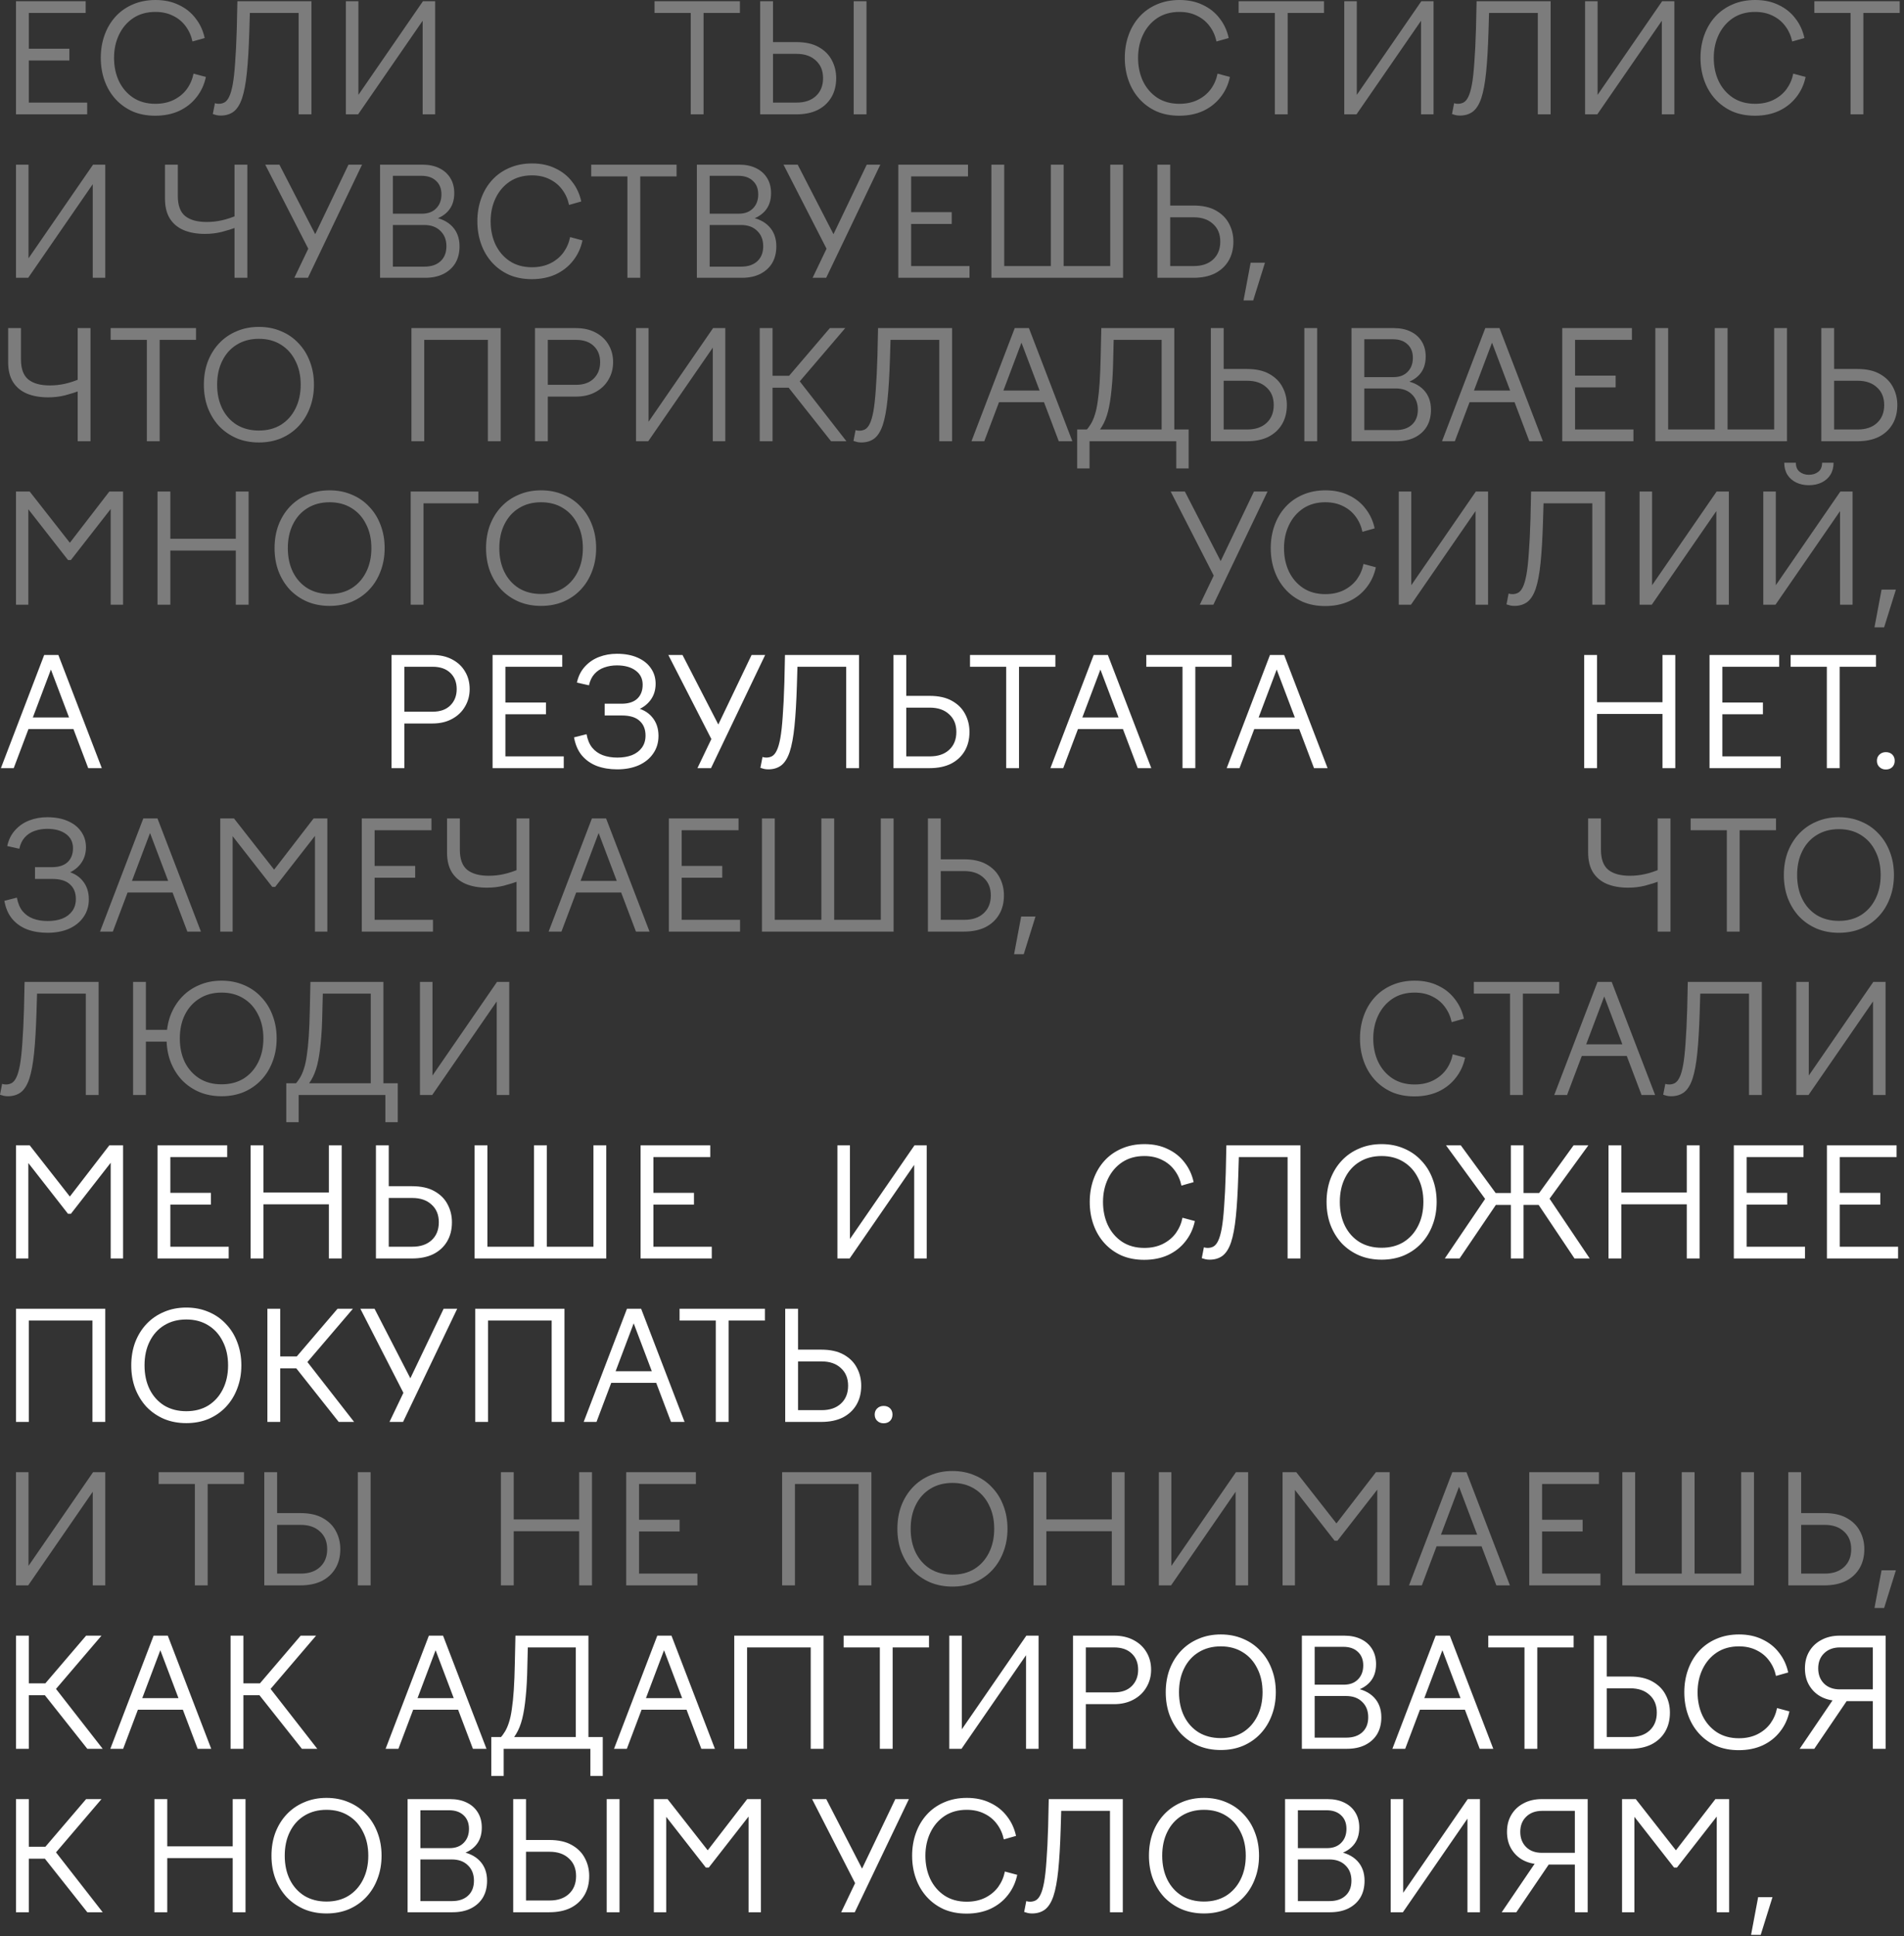
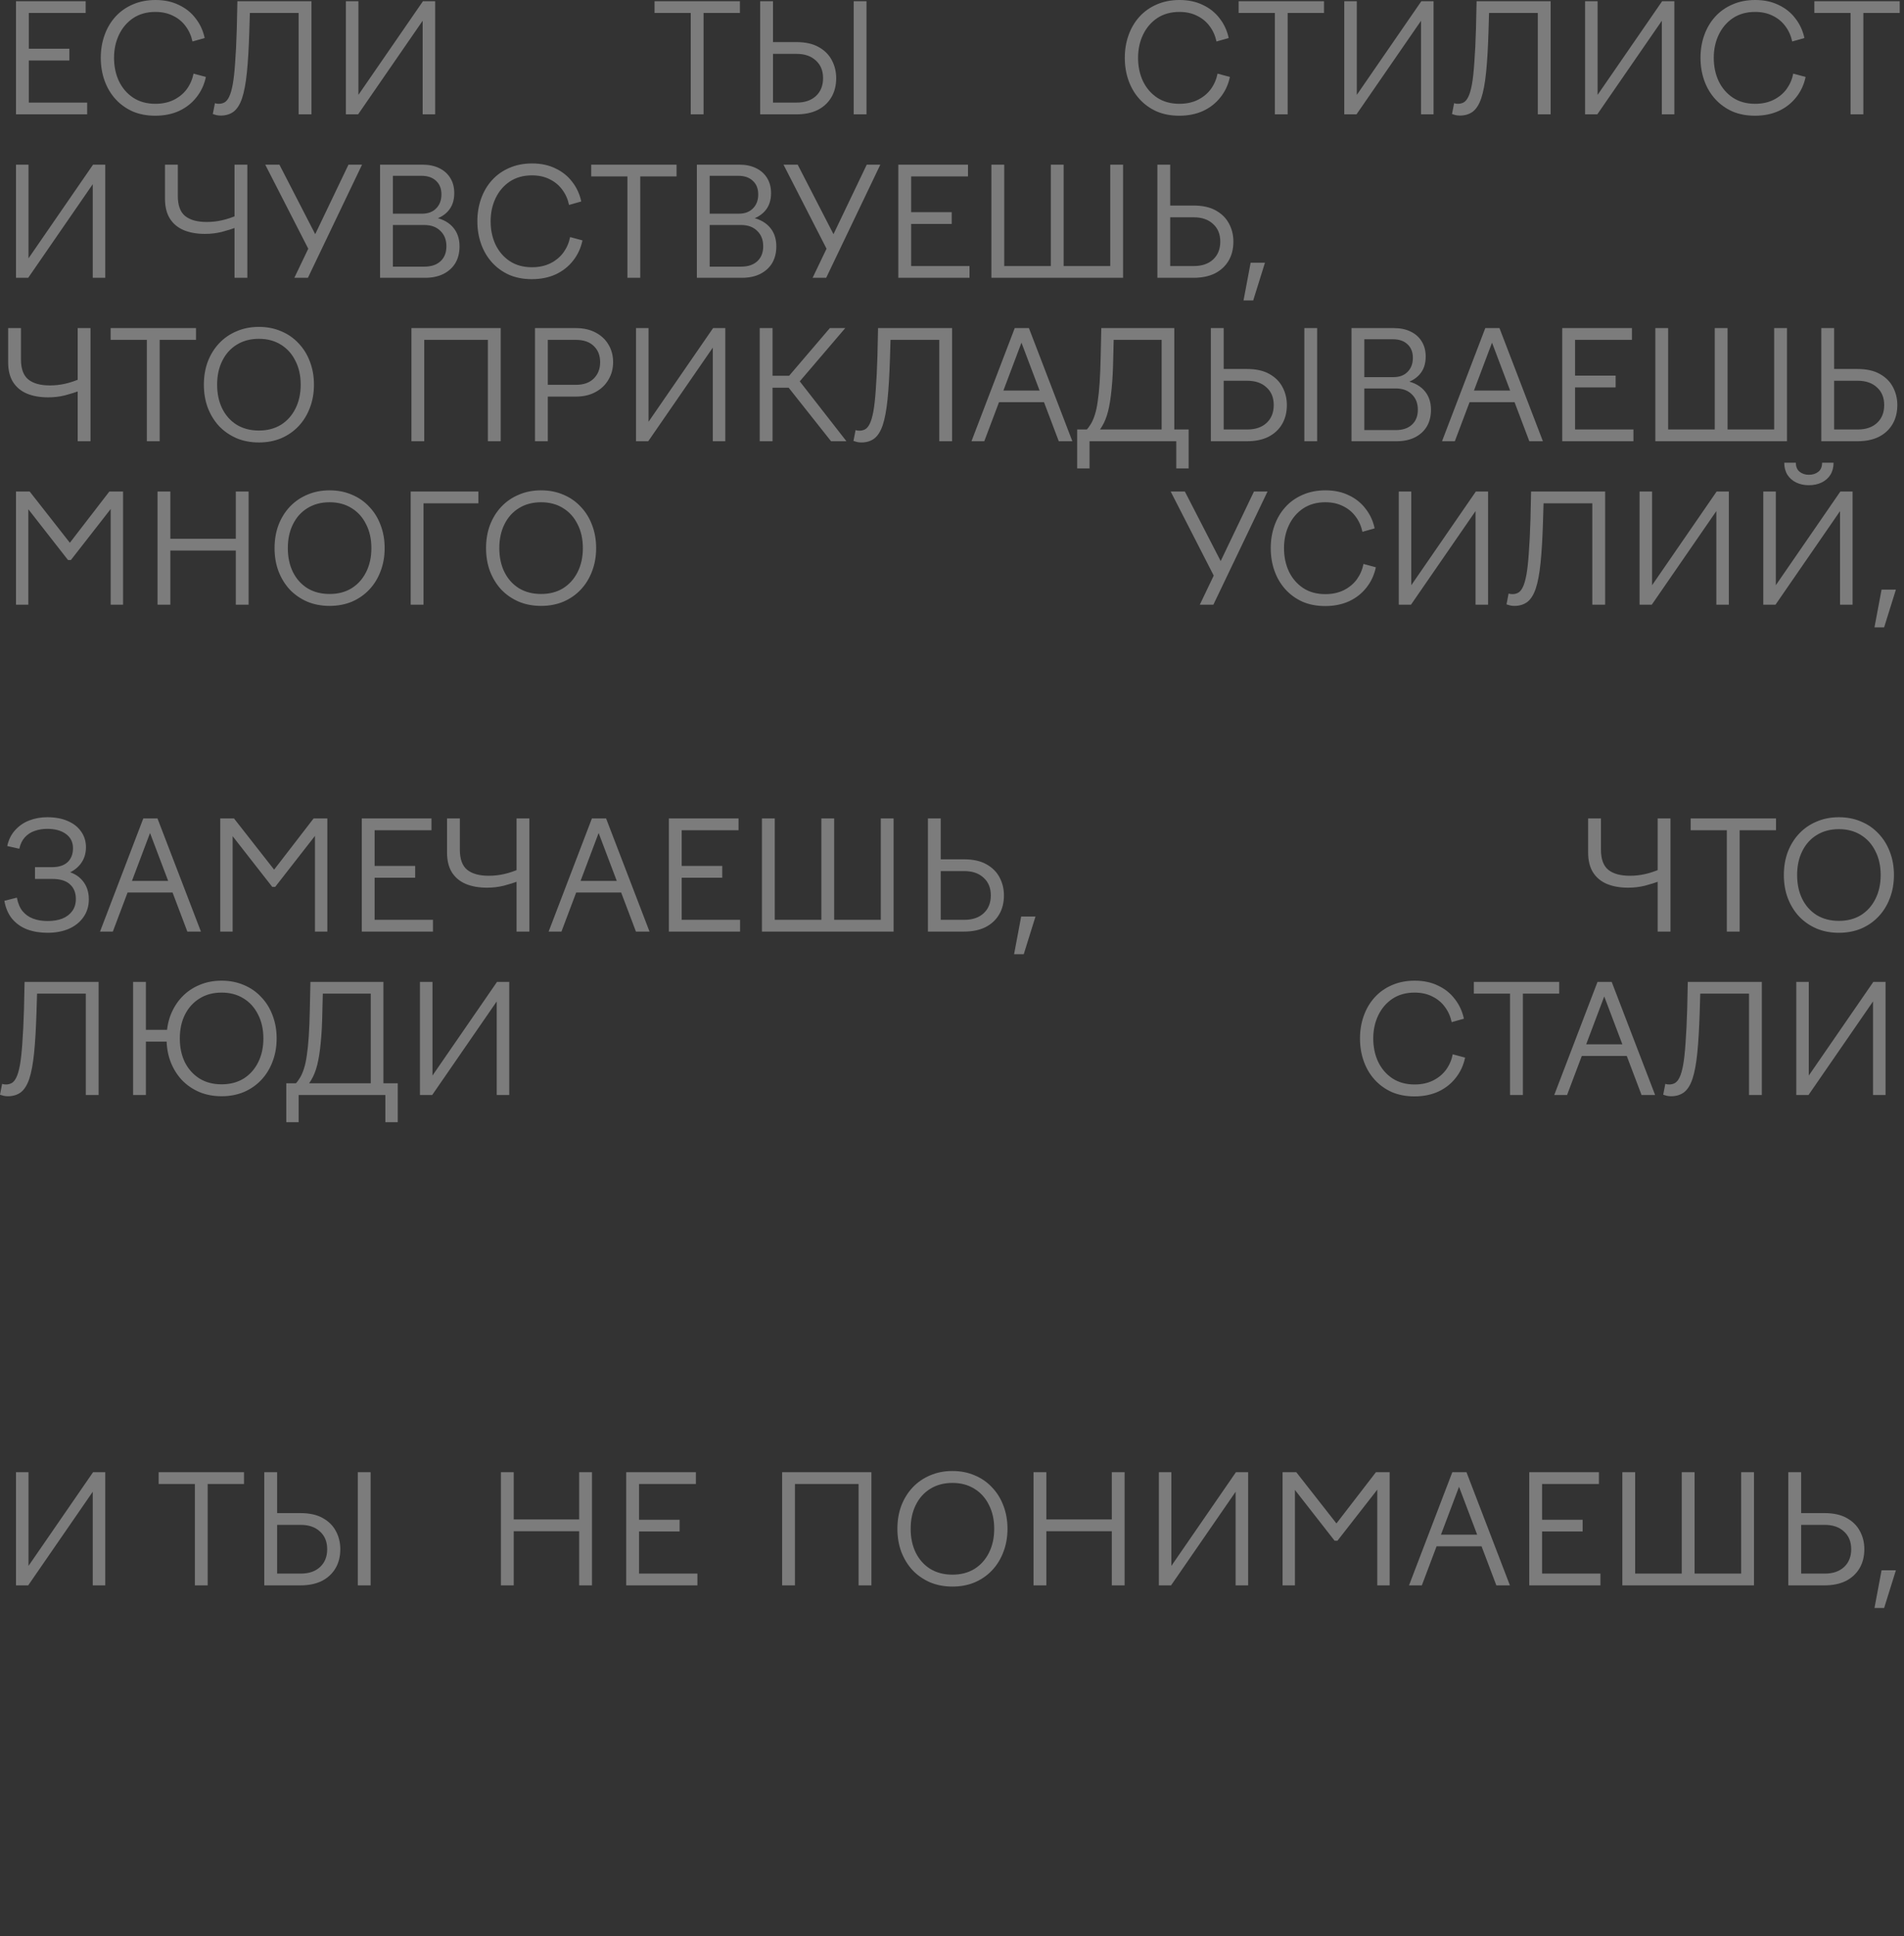
<svg xmlns="http://www.w3.org/2000/svg" width="303" height="308" viewBox="0 0 303 308" fill="none">
  <rect x="0" y="0" width="303" height="308" fill="#333333" stroke="none" />
  <path d="M2.544 18.192V0.192H13.632V2.064H4.584V7.752H11.04V9.624H4.584V16.32H13.872V18.192H2.544ZM18.149 9.192C18.149 10.552 18.405 11.784 18.917 12.888C19.445 13.992 20.197 14.872 21.173 15.528C22.165 16.184 23.349 16.512 24.725 16.512C25.829 16.512 26.805 16.304 27.653 15.888C28.517 15.456 29.213 14.88 29.741 14.16C30.269 13.424 30.621 12.608 30.797 11.712L32.765 12.24C32.509 13.456 32.013 14.528 31.277 15.456C30.557 16.384 29.637 17.112 28.517 17.64C27.397 18.152 26.125 18.408 24.701 18.408C23.357 18.408 22.149 18.176 21.077 17.712C20.021 17.232 19.117 16.576 18.365 15.744C17.613 14.912 17.037 13.936 16.637 12.816C16.237 11.696 16.037 10.488 16.037 9.192C16.037 7.912 16.237 6.712 16.637 5.592C17.037 4.472 17.613 3.496 18.365 2.664C19.117 1.832 20.029 1.184 21.101 0.72C22.189 0.24 23.405 -0 24.749 -0C26.157 -0 27.397 0.264 28.469 0.792C29.557 1.304 30.445 2.016 31.133 2.928C31.837 3.824 32.317 4.864 32.573 6.048L30.629 6.6C30.437 5.688 30.077 4.88 29.549 4.176C29.037 3.472 28.373 2.92 27.557 2.52C26.741 2.104 25.797 1.896 24.725 1.896C23.365 1.896 22.189 2.224 21.197 2.88C20.221 3.536 19.469 4.416 18.941 5.52C18.413 6.624 18.149 7.848 18.149 9.192ZM34.203 16.416C34.315 16.432 34.411 16.456 34.491 16.488C34.587 16.504 34.691 16.512 34.803 16.512C35.139 16.512 35.443 16.44 35.715 16.296C36.003 16.136 36.251 15.84 36.459 15.408C36.683 14.96 36.875 14.304 37.035 13.44C37.195 12.56 37.323 11.4 37.419 9.96C37.531 8.52 37.619 6.72 37.683 4.56L37.779 0.192H39.819L39.675 5.016C39.595 7.624 39.467 9.792 39.291 11.52C39.115 13.248 38.859 14.616 38.523 15.624C38.187 16.616 37.739 17.328 37.179 17.76C36.619 18.176 35.931 18.384 35.115 18.384C34.875 18.384 34.651 18.36 34.443 18.312C34.251 18.264 34.059 18.208 33.867 18.144L34.203 16.416ZM38.931 0.192H48.339V2.064H38.931V0.192ZM47.523 18.192V0.192H49.563V18.192H47.523ZM55.044 18.192V0.192H57.036V16.44L56.892 18.192H55.044ZM56.124 16.416L67.308 0.192H67.572L68.196 1.944L56.988 18.192H56.388L56.124 16.416ZM67.26 18.192V1.824L67.332 0.192H69.252V18.192H67.26ZM109.923 18.192V0.528H111.963V18.192H109.923ZM104.163 0.192H117.747V2.064H104.163V0.192ZM120.974 18.192V0.192H123.014V18.192H120.974ZM133.07 12.432C133.07 13.6 132.814 14.616 132.302 15.48C131.79 16.344 131.062 17.016 130.118 17.496C129.174 17.96 128.038 18.192 126.71 18.192H122.126V16.32H126.782C128.062 16.32 129.078 15.976 129.83 15.288C130.598 14.584 130.982 13.632 130.982 12.432C130.982 11.248 130.598 10.312 129.83 9.624C129.078 8.92 128.054 8.568 126.758 8.568H122.198V6.696H126.71C128.166 6.696 129.358 6.96 130.286 7.488C131.23 8.016 131.926 8.712 132.374 9.576C132.838 10.44 133.07 11.392 133.07 12.432ZM135.854 18.192V0.192H137.894V18.192H135.854ZM181.11 9.192C181.11 10.552 181.366 11.784 181.878 12.888C182.406 13.992 183.158 14.872 184.134 15.528C185.126 16.184 186.31 16.512 187.686 16.512C188.79 16.512 189.766 16.304 190.614 15.888C191.478 15.456 192.174 14.88 192.702 14.16C193.23 13.424 193.582 12.608 193.758 11.712L195.726 12.24C195.47 13.456 194.974 14.528 194.238 15.456C193.518 16.384 192.598 17.112 191.478 17.64C190.358 18.152 189.086 18.408 187.662 18.408C186.318 18.408 185.11 18.176 184.038 17.712C182.982 17.232 182.078 16.576 181.326 15.744C180.574 14.912 179.998 13.936 179.598 12.816C179.198 11.696 178.998 10.488 178.998 9.192C178.998 7.912 179.198 6.712 179.598 5.592C179.998 4.472 180.574 3.496 181.326 2.664C182.078 1.832 182.99 1.184 184.062 0.72C185.15 0.24 186.366 -0 187.71 -0C189.118 -0 190.358 0.264 191.43 0.792C192.518 1.304 193.406 2.016 194.094 2.928C194.798 3.824 195.278 4.864 195.534 6.048L193.59 6.6C193.398 5.688 193.038 4.88 192.51 4.176C191.998 3.472 191.334 2.92 190.518 2.52C189.702 2.104 188.758 1.896 187.686 1.896C186.326 1.896 185.15 2.224 184.158 2.88C183.182 3.536 182.43 4.416 181.902 5.52C181.374 6.624 181.11 7.848 181.11 9.192ZM202.876 18.192V0.528H204.916V18.192H202.876ZM197.116 0.192H210.7V2.064H197.116V0.192ZM213.927 18.192V0.192H215.919V16.44L215.775 18.192H213.927ZM215.007 16.416L226.191 0.192H226.455L227.079 1.944L215.871 18.192H215.271L215.007 16.416ZM226.143 18.192V1.824L226.215 0.192H228.135V18.192H226.143ZM231.406 16.416C231.518 16.432 231.614 16.456 231.694 16.488C231.79 16.504 231.894 16.512 232.006 16.512C232.342 16.512 232.646 16.44 232.918 16.296C233.206 16.136 233.454 15.84 233.662 15.408C233.886 14.96 234.078 14.304 234.238 13.44C234.398 12.56 234.526 11.4 234.622 9.96C234.734 8.52 234.822 6.72 234.886 4.56L234.982 0.192H237.022L236.878 5.016C236.798 7.624 236.67 9.792 236.494 11.52C236.318 13.248 236.062 14.616 235.726 15.624C235.39 16.616 234.942 17.328 234.382 17.76C233.822 18.176 233.134 18.384 232.318 18.384C232.078 18.384 231.854 18.36 231.646 18.312C231.454 18.264 231.262 18.208 231.07 18.144L231.406 16.416ZM236.134 0.192H245.542V2.064H236.134V0.192ZM244.726 18.192V0.192H246.766V18.192H244.726ZM252.247 18.192V0.192H254.239V16.44L254.095 18.192H252.247ZM253.327 16.416L264.511 0.192H264.775L265.399 1.944L254.191 18.192H253.591L253.327 16.416ZM264.463 18.192V1.824L264.535 0.192H266.455V18.192H264.463ZM272.727 9.192C272.727 10.552 272.983 11.784 273.495 12.888C274.023 13.992 274.775 14.872 275.751 15.528C276.743 16.184 277.927 16.512 279.303 16.512C280.407 16.512 281.383 16.304 282.231 15.888C283.095 15.456 283.791 14.88 284.319 14.16C284.847 13.424 285.199 12.608 285.375 11.712L287.343 12.24C287.087 13.456 286.591 14.528 285.855 15.456C285.135 16.384 284.215 17.112 283.095 17.64C281.975 18.152 280.703 18.408 279.279 18.408C277.935 18.408 276.727 18.176 275.655 17.712C274.599 17.232 273.695 16.576 272.943 15.744C272.191 14.912 271.615 13.936 271.215 12.816C270.815 11.696 270.615 10.488 270.615 9.192C270.615 7.912 270.815 6.712 271.215 5.592C271.615 4.472 272.191 3.496 272.943 2.664C273.695 1.832 274.607 1.184 275.679 0.72C276.767 0.24 277.983 -0 279.327 -0C280.735 -0 281.975 0.264 283.047 0.792C284.135 1.304 285.023 2.016 285.711 2.928C286.415 3.824 286.895 4.864 287.151 6.048L285.207 6.6C285.015 5.688 284.655 4.88 284.127 4.176C283.615 3.472 282.951 2.92 282.135 2.52C281.319 2.104 280.375 1.896 279.303 1.896C277.943 1.896 276.767 2.224 275.775 2.88C274.799 3.536 274.047 4.416 273.519 5.52C272.991 6.624 272.727 7.848 272.727 9.192ZM294.493 18.192V0.528H296.533V18.192H294.493ZM288.733 0.192H302.317V2.064H288.733V0.192ZM2.544 44.192V26.192H4.536V42.44L4.392 44.192H2.544ZM3.624 42.416L14.808 26.192H15.072L15.696 27.944L4.488 44.192H3.888L3.624 42.416ZM14.76 44.192V27.824L14.832 26.192H16.752V44.192H14.76ZM37.321 44.192V26.192H39.361V44.192H37.321ZM32.617 37.208C31.321 37.208 30.193 37.008 29.233 36.608C28.289 36.208 27.553 35.592 27.025 34.76C26.513 33.928 26.257 32.88 26.257 31.616V26.192H28.297V31.16C28.297 32.648 28.681 33.712 29.449 34.352C30.233 34.992 31.385 35.312 32.905 35.312C33.721 35.312 34.521 35.224 35.305 35.048C36.105 34.872 36.985 34.576 37.945 34.16V36.056C37.033 36.392 36.145 36.672 35.281 36.896C34.433 37.104 33.545 37.208 32.617 37.208ZM46.841 44.192L55.457 26.192H57.617L49.001 44.192H46.841ZM50.585 38.072L49.313 40.064L42.209 26.192H44.465L50.585 38.072ZM60.482 44.192V26.192H62.522V44.192H60.482ZM73.13 39.176C73.13 40.216 72.906 41.112 72.458 41.864C72.01 42.6 71.37 43.176 70.538 43.592C69.722 43.992 68.754 44.192 67.634 44.192H61.634V42.416H67.538C68.626 42.416 69.482 42.128 70.106 41.552C70.73 40.976 71.042 40.184 71.042 39.176C71.042 38.152 70.722 37.336 70.082 36.728C69.458 36.104 68.602 35.792 67.514 35.792H61.754V33.992H67.154C68.114 33.992 68.866 33.712 69.41 33.152C69.97 32.592 70.25 31.848 70.25 30.92C70.25 30.008 69.962 29.288 69.386 28.76C68.826 28.232 68.058 27.968 67.082 27.968H61.754V26.192H67.226C68.25 26.192 69.138 26.376 69.89 26.744C70.658 27.112 71.25 27.64 71.666 28.328C72.082 29 72.29 29.8 72.29 30.728C72.29 31.912 71.954 32.872 71.282 33.608C70.626 34.328 69.73 34.808 68.594 35.048L68.69 34.496C70.114 34.704 71.21 35.216 71.978 36.032C72.746 36.848 73.13 37.896 73.13 39.176ZM78.078 35.192C78.078 36.552 78.334 37.784 78.846 38.888C79.374 39.992 80.126 40.872 81.102 41.528C82.094 42.184 83.278 42.512 84.654 42.512C85.758 42.512 86.734 42.304 87.582 41.888C88.446 41.456 89.142 40.88 89.67 40.16C90.198 39.424 90.55 38.608 90.726 37.712L92.694 38.24C92.438 39.456 91.942 40.528 91.206 41.456C90.486 42.384 89.566 43.112 88.446 43.64C87.326 44.152 86.054 44.408 84.63 44.408C83.286 44.408 82.078 44.176 81.006 43.712C79.95 43.232 79.046 42.576 78.294 41.744C77.542 40.912 76.966 39.936 76.566 38.816C76.166 37.696 75.966 36.488 75.966 35.192C75.966 33.912 76.166 32.712 76.566 31.592C76.966 30.472 77.542 29.496 78.294 28.664C79.046 27.832 79.958 27.184 81.03 26.72C82.118 26.24 83.334 26 84.678 26C86.086 26 87.326 26.264 88.398 26.792C89.486 27.304 90.374 28.016 91.062 28.928C91.766 29.824 92.246 30.864 92.502 32.048L90.558 32.6C90.366 31.688 90.006 30.88 89.478 30.176C88.966 29.472 88.302 28.92 87.486 28.52C86.67 28.104 85.726 27.896 84.654 27.896C83.294 27.896 82.118 28.224 81.126 28.88C80.15 29.536 79.398 30.416 78.87 31.52C78.342 32.624 78.078 33.848 78.078 35.192ZM99.845 44.192V26.528H101.885V44.192H99.845ZM94.085 26.192H107.669V28.064H94.085V26.192ZM110.896 44.192V26.192H112.936V44.192H110.896ZM123.544 39.176C123.544 40.216 123.32 41.112 122.872 41.864C122.424 42.6 121.784 43.176 120.952 43.592C120.136 43.992 119.168 44.192 118.048 44.192H112.048V42.416H117.952C119.04 42.416 119.896 42.128 120.52 41.552C121.144 40.976 121.456 40.184 121.456 39.176C121.456 38.152 121.136 37.336 120.496 36.728C119.872 36.104 119.016 35.792 117.928 35.792H112.168V33.992H117.568C118.528 33.992 119.28 33.712 119.824 33.152C120.384 32.592 120.664 31.848 120.664 30.92C120.664 30.008 120.376 29.288 119.8 28.76C119.24 28.232 118.472 27.968 117.496 27.968H112.168V26.192H117.64C118.664 26.192 119.552 26.376 120.304 26.744C121.072 27.112 121.664 27.64 122.08 28.328C122.496 29 122.704 29.8 122.704 30.728C122.704 31.912 122.368 32.872 121.696 33.608C121.04 34.328 120.144 34.808 119.008 35.048L119.104 34.496C120.528 34.704 121.624 35.216 122.392 36.032C123.16 36.848 123.544 37.896 123.544 39.176ZM129.318 44.192L137.934 26.192H140.094L131.478 44.192H129.318ZM133.062 38.072L131.79 40.064L124.686 26.192H126.942L133.062 38.072ZM142.958 44.192V26.192H154.046V28.064H144.998V33.752H151.454V35.624H144.998V42.32H154.286V44.192H142.958ZM157.771 44.192V26.192H159.811V44.192H157.771ZM158.827 42.32H177.715V44.192H158.827V42.32ZM176.683 44.192V26.192H178.723V44.192H176.683ZM167.227 44.192V26.192H169.267V44.192H167.227ZM184.185 44.192V26.192H186.225V44.192H184.185ZM196.281 38.432C196.281 39.6 196.025 40.616 195.513 41.48C195.001 42.344 194.273 43.016 193.329 43.496C192.385 43.96 191.249 44.192 189.921 44.192H185.337V42.32H189.993C191.273 42.32 192.289 41.976 193.041 41.288C193.809 40.584 194.193 39.632 194.193 38.432C194.193 37.248 193.809 36.312 193.041 35.624C192.289 34.92 191.265 34.568 189.969 34.568H185.409V32.696H189.921C191.377 32.696 192.569 32.96 193.497 33.488C194.441 34.016 195.137 34.712 195.585 35.576C196.049 36.44 196.281 37.392 196.281 38.432ZM199.432 47.792H197.896L199.024 41.792H201.304L199.432 47.792ZM12.36 70.192V52.192H14.4V70.192H12.36ZM7.656 63.208C6.36 63.208 5.232 63.008 4.272 62.608C3.328 62.208 2.592 61.592 2.064 60.76C1.552 59.928 1.296 58.88 1.296 57.616V52.192H3.336V57.16C3.336 58.648 3.72 59.712 4.488 60.352C5.272 60.992 6.424 61.312 7.944 61.312C8.76 61.312 9.56 61.224 10.344 61.048C11.144 60.872 12.024 60.576 12.984 60.16V62.056C12.072 62.392 11.184 62.672 10.32 62.896C9.472 63.104 8.584 63.208 7.656 63.208ZM23.368 70.192V52.528H25.408V70.192H23.368ZM17.608 52.192H31.192V54.064H17.608V52.192ZM47.851 61.192C47.851 59.752 47.571 58.488 47.011 57.4C46.467 56.296 45.699 55.44 44.707 54.832C43.715 54.208 42.547 53.896 41.203 53.896C39.859 53.896 38.683 54.208 37.675 54.832C36.683 55.44 35.915 56.296 35.371 57.4C34.827 58.488 34.555 59.752 34.555 61.192C34.555 62.632 34.827 63.904 35.371 65.008C35.915 66.096 36.683 66.952 37.675 67.576C38.683 68.184 39.859 68.488 41.203 68.488C42.547 68.488 43.715 68.184 44.707 67.576C45.699 66.952 46.467 66.096 47.011 65.008C47.571 63.904 47.851 62.632 47.851 61.192ZM32.443 61.192C32.443 59.864 32.651 58.64 33.067 57.52C33.499 56.4 34.099 55.432 34.867 54.616C35.651 53.784 36.579 53.144 37.651 52.696C38.723 52.232 39.907 52 41.203 52C42.499 52 43.683 52.232 44.755 52.696C45.827 53.144 46.747 53.784 47.515 54.616C48.299 55.432 48.899 56.4 49.315 57.52C49.747 58.64 49.963 59.864 49.963 61.192C49.963 62.52 49.747 63.744 49.315 64.864C48.899 65.984 48.299 66.96 47.515 67.792C46.747 68.608 45.827 69.248 44.755 69.712C43.683 70.16 42.499 70.384 41.203 70.384C39.907 70.384 38.723 70.16 37.651 69.712C36.579 69.248 35.651 68.608 34.867 67.792C34.099 66.96 33.499 65.984 33.067 64.864C32.651 63.744 32.443 62.52 32.443 61.192ZM65.474 70.192V52.192H67.514V70.192H65.474ZM66.53 52.192H78.458V54.064H66.53V52.192ZM77.642 70.192V52.192H79.682V70.192H77.642ZM85.138 70.192V52.192H87.178V70.192H85.138ZM86.554 54.064V52.192H91.666C92.85 52.192 93.882 52.424 94.762 52.888C95.658 53.352 96.346 53.992 96.826 54.808C97.322 55.624 97.57 56.56 97.57 57.616C97.57 58.64 97.322 59.568 96.826 60.4C96.346 61.232 95.658 61.888 94.762 62.368C93.882 62.848 92.85 63.088 91.666 63.088H86.554V61.216H91.666C92.882 61.216 93.826 60.88 94.498 60.208C95.17 59.536 95.506 58.672 95.506 57.616C95.506 56.544 95.17 55.688 94.498 55.048C93.826 54.392 92.882 54.064 91.666 54.064H86.554ZM101.216 70.192V52.192H103.208V68.44L103.064 70.192H101.216ZM102.296 68.416L113.48 52.192H113.744L114.368 53.944L103.16 70.192H102.56L102.296 68.416ZM113.432 70.192V53.824L113.504 52.192H115.424V70.192H113.432ZM125.295 61.408L125.415 59.968L132.063 52.192H134.511L126.759 61.264L126.879 60.16L134.703 70.192H132.255L125.295 61.408ZM126.135 59.776V61.672H122.943V70.192H120.903V52.192H122.943V59.776H126.135ZM136.156 68.416C136.268 68.432 136.364 68.456 136.444 68.488C136.54 68.504 136.644 68.512 136.756 68.512C137.092 68.512 137.396 68.44 137.668 68.296C137.956 68.136 138.204 67.84 138.412 67.408C138.636 66.96 138.828 66.304 138.988 65.44C139.148 64.56 139.276 63.4 139.372 61.96C139.484 60.52 139.572 58.72 139.636 56.56L139.732 52.192H141.772L141.628 57.016C141.548 59.624 141.42 61.792 141.244 63.52C141.068 65.248 140.812 66.616 140.476 67.624C140.14 68.616 139.692 69.328 139.132 69.76C138.572 70.176 137.884 70.384 137.068 70.384C136.828 70.384 136.604 70.36 136.396 70.312C136.204 70.264 136.012 70.208 135.82 70.144L136.156 68.416ZM140.884 52.192H150.292V54.064H140.884V52.192ZM149.476 70.192V52.192H151.516V70.192H149.476ZM154.597 70.192L161.485 52.192H163.429L156.637 70.192H154.597ZM168.493 70.192L161.677 52.192H163.741L170.653 70.192H168.493ZM158.101 63.976L158.725 62.128H166.597L167.221 63.976H158.101ZM176.076 52.192H185.676V54.064H176.076V52.192ZM184.86 70.192V52.192H186.876V70.192H184.86ZM171.66 68.32H187.86V70.192H171.876L171.66 68.32ZM187.188 74.512V68.32H189.156V74.512H187.188ZM171.42 74.512V68.32H173.388V74.512H171.42ZM173.94 69.52L172.788 68.536C173.092 68.2 173.364 67.832 173.604 67.432C173.844 67.032 174.052 66.552 174.228 65.992C174.42 65.416 174.572 64.712 174.684 63.88C174.812 63.048 174.916 62.04 174.996 60.856C175.076 59.656 175.132 58.224 175.164 56.56L175.26 52.192H177.276L177.156 57.04C177.124 58.944 177.036 60.576 176.892 61.936C176.764 63.296 176.58 64.456 176.34 65.416C176.1 66.36 175.78 67.16 175.38 67.816C174.996 68.472 174.516 69.04 173.94 69.52ZM192.693 70.192V52.192H194.733V70.192H192.693ZM204.789 64.432C204.789 65.6 204.533 66.616 204.021 67.48C203.509 68.344 202.781 69.016 201.837 69.496C200.893 69.96 199.757 70.192 198.429 70.192H193.845V68.32H198.501C199.781 68.32 200.797 67.976 201.549 67.288C202.317 66.584 202.701 65.632 202.701 64.432C202.701 63.248 202.317 62.312 201.549 61.624C200.797 60.92 199.773 60.568 198.477 60.568H193.917V58.696H198.429C199.885 58.696 201.077 58.96 202.005 59.488C202.949 60.016 203.645 60.712 204.093 61.576C204.557 62.44 204.789 63.392 204.789 64.432ZM207.573 70.192V52.192H209.613V70.192H207.573ZM215.075 70.192V52.192H217.115V70.192H215.075ZM227.723 65.176C227.723 66.216 227.499 67.112 227.051 67.864C226.603 68.6 225.963 69.176 225.131 69.592C224.315 69.992 223.347 70.192 222.227 70.192H216.227V68.416H222.131C223.219 68.416 224.075 68.128 224.699 67.552C225.323 66.976 225.635 66.184 225.635 65.176C225.635 64.152 225.315 63.336 224.675 62.728C224.051 62.104 223.195 61.792 222.107 61.792H216.347V59.992H221.747C222.707 59.992 223.459 59.712 224.003 59.152C224.563 58.592 224.843 57.848 224.843 56.92C224.843 56.008 224.555 55.288 223.979 54.76C223.419 54.232 222.651 53.968 221.675 53.968H216.347V52.192H221.819C222.843 52.192 223.731 52.376 224.483 52.744C225.251 53.112 225.843 53.64 226.259 54.328C226.675 55 226.883 55.8 226.883 56.728C226.883 57.912 226.547 58.872 225.875 59.608C225.219 60.328 224.323 60.808 223.187 61.048L223.283 60.496C224.707 60.704 225.803 61.216 226.571 62.032C227.339 62.848 227.723 63.896 227.723 65.176ZM229.48 70.192L236.368 52.192H238.312L231.52 70.192H229.48ZM243.376 70.192L236.56 52.192H238.624L245.536 70.192H243.376ZM232.984 63.976L233.608 62.128H241.48L242.104 63.976H232.984ZM248.614 70.192V52.192H259.702V54.064H250.654V59.752H257.11V61.624H250.654V68.32H259.942V70.192H248.614ZM263.427 70.192V52.192H265.467V70.192H263.427ZM264.483 68.32H283.371V70.192H264.483V68.32ZM282.339 70.192V52.192H284.379V70.192H282.339ZM272.883 70.192V52.192H274.923V70.192H272.883ZM289.841 70.192V52.192H291.881V70.192H289.841ZM301.937 64.432C301.937 65.6 301.681 66.616 301.169 67.48C300.657 68.344 299.929 69.016 298.985 69.496C298.041 69.96 296.905 70.192 295.577 70.192H290.993V68.32H295.649C296.929 68.32 297.945 67.976 298.697 67.288C299.465 66.584 299.849 65.632 299.849 64.432C299.849 63.248 299.465 62.312 298.697 61.624C297.945 60.92 296.921 60.568 295.625 60.568H291.065V58.696H295.577C297.033 58.696 298.225 58.96 299.153 59.488C300.097 60.016 300.793 60.712 301.241 61.576C301.705 62.44 301.937 63.392 301.937 64.432ZM2.544 96.192V78.192H4.512V96.192H2.544ZM19.584 96.192H17.616V78.192H19.584V96.192ZM11.28 89.088H10.824L2.832 78.864L3.72 78.192H4.728L12.048 87.528H10.2L17.4 78.192H18.408L19.296 78.816L11.28 89.088ZM25.067 96.192V78.192H27.108V96.192H25.067ZM26.148 85.704H38.172V87.576H26.148V85.704ZM37.523 96.192V78.192H39.563V96.192H37.523ZM59.101 87.192C59.101 85.752 58.821 84.488 58.261 83.4C57.717 82.296 56.949 81.44 55.957 80.832C54.965 80.208 53.797 79.896 52.453 79.896C51.109 79.896 49.933 80.208 48.925 80.832C47.933 81.44 47.165 82.296 46.621 83.4C46.077 84.488 45.805 85.752 45.805 87.192C45.805 88.632 46.077 89.904 46.621 91.008C47.165 92.096 47.933 92.952 48.925 93.576C49.933 94.184 51.109 94.488 52.453 94.488C53.797 94.488 54.965 94.184 55.957 93.576C56.949 92.952 57.717 92.096 58.261 91.008C58.821 89.904 59.101 88.632 59.101 87.192ZM43.693 87.192C43.693 85.864 43.901 84.64 44.317 83.52C44.749 82.4 45.349 81.432 46.117 80.616C46.901 79.784 47.829 79.144 48.901 78.696C49.973 78.232 51.157 78 52.453 78C53.749 78 54.933 78.232 56.005 78.696C57.077 79.144 57.997 79.784 58.765 80.616C59.549 81.432 60.149 82.4 60.565 83.52C60.997 84.64 61.213 85.864 61.213 87.192C61.213 88.52 60.997 89.744 60.565 90.864C60.149 91.984 59.549 92.96 58.765 93.792C57.997 94.608 57.077 95.248 56.005 95.712C54.933 96.16 53.749 96.384 52.453 96.384C51.157 96.384 49.973 96.16 48.901 95.712C47.829 95.248 46.901 94.608 46.117 93.792C45.349 92.96 44.749 91.984 44.317 90.864C43.901 89.744 43.693 88.52 43.693 87.192ZM65.357 96.192V78.192H76.133V80.064H67.397V96.192H65.357ZM92.757 87.192C92.757 85.752 92.477 84.488 91.917 83.4C91.373 82.296 90.605 81.44 89.613 80.832C88.621 80.208 87.453 79.896 86.109 79.896C84.765 79.896 83.589 80.208 82.581 80.832C81.589 81.44 80.821 82.296 80.277 83.4C79.733 84.488 79.461 85.752 79.461 87.192C79.461 88.632 79.733 89.904 80.277 91.008C80.821 92.096 81.589 92.952 82.581 93.576C83.589 94.184 84.765 94.488 86.109 94.488C87.453 94.488 88.621 94.184 89.613 93.576C90.605 92.952 91.373 92.096 91.917 91.008C92.477 89.904 92.757 88.632 92.757 87.192ZM77.349 87.192C77.349 85.864 77.557 84.64 77.973 83.52C78.405 82.4 79.005 81.432 79.773 80.616C80.557 79.784 81.485 79.144 82.557 78.696C83.629 78.232 84.813 78 86.109 78C87.405 78 88.589 78.232 89.661 78.696C90.733 79.144 91.653 79.784 92.421 80.616C93.205 81.432 93.805 82.4 94.221 83.52C94.653 84.64 94.869 85.864 94.869 87.192C94.869 88.52 94.653 89.744 94.221 90.864C93.805 91.984 93.205 92.96 92.421 93.792C91.653 94.608 90.733 95.248 89.661 95.712C88.589 96.16 87.405 96.384 86.109 96.384C84.813 96.384 83.629 96.16 82.557 95.712C81.485 95.248 80.557 94.608 79.773 93.792C79.005 92.96 78.405 91.984 77.973 90.864C77.557 89.744 77.349 88.52 77.349 87.192ZM190.935 96.192L199.551 78.192H201.711L193.095 96.192H190.935ZM194.679 90.072L193.407 92.064L186.303 78.192H188.559L194.679 90.072ZM204.336 87.192C204.336 88.552 204.592 89.784 205.104 90.888C205.632 91.992 206.384 92.872 207.36 93.528C208.352 94.184 209.536 94.512 210.912 94.512C212.016 94.512 212.992 94.304 213.84 93.888C214.704 93.456 215.4 92.88 215.928 92.16C216.456 91.424 216.808 90.608 216.984 89.712L218.952 90.24C218.696 91.456 218.2 92.528 217.464 93.456C216.744 94.384 215.824 95.112 214.704 95.64C213.584 96.152 212.312 96.408 210.888 96.408C209.544 96.408 208.336 96.176 207.264 95.712C206.208 95.232 205.304 94.576 204.552 93.744C203.8 92.912 203.224 91.936 202.824 90.816C202.424 89.696 202.224 88.488 202.224 87.192C202.224 85.912 202.424 84.712 202.824 83.592C203.224 82.472 203.8 81.496 204.552 80.664C205.304 79.832 206.216 79.184 207.288 78.72C208.376 78.24 209.592 78 210.936 78C212.344 78 213.584 78.264 214.656 78.792C215.744 79.304 216.632 80.016 217.32 80.928C218.024 81.824 218.504 82.864 218.76 84.048L216.816 84.6C216.624 83.688 216.264 82.88 215.736 82.176C215.224 81.472 214.56 80.92 213.744 80.52C212.928 80.104 211.984 79.896 210.912 79.896C209.552 79.896 208.376 80.224 207.384 80.88C206.408 81.536 205.656 82.416 205.128 83.52C204.6 84.624 204.336 85.848 204.336 87.192ZM222.599 96.192V78.192H224.591V94.44L224.447 96.192H222.599ZM223.679 94.416L234.863 78.192H235.127L235.751 79.944L224.543 96.192H223.943L223.679 94.416ZM234.815 96.192V79.824L234.887 78.192H236.807V96.192H234.815ZM240.078 94.416C240.19 94.432 240.286 94.456 240.366 94.488C240.462 94.504 240.566 94.512 240.678 94.512C241.014 94.512 241.318 94.44 241.59 94.296C241.878 94.136 242.126 93.84 242.334 93.408C242.558 92.96 242.75 92.304 242.91 91.44C243.07 90.56 243.198 89.4 243.294 87.96C243.406 86.52 243.494 84.72 243.558 82.56L243.654 78.192H245.694L245.55 83.016C245.47 85.624 245.342 87.792 245.166 89.52C244.99 91.248 244.734 92.616 244.398 93.624C244.062 94.616 243.614 95.328 243.054 95.76C242.494 96.176 241.806 96.384 240.99 96.384C240.75 96.384 240.526 96.36 240.318 96.312C240.126 96.264 239.934 96.208 239.742 96.144L240.078 94.416ZM244.806 78.192H254.214V80.064H244.806V78.192ZM253.398 96.192V78.192H255.438V96.192H253.398ZM260.919 96.192V78.192H262.911V94.44L262.767 96.192H260.919ZM261.999 94.416L273.183 78.192H273.447L274.071 79.944L262.863 96.192H262.263L261.999 94.416ZM273.135 96.192V79.824L273.207 78.192H275.127V96.192H273.135ZM287.855 75.528C288.463 75.528 288.967 75.368 289.367 75.048C289.767 74.728 289.967 74.248 289.967 73.608H291.791C291.791 74.344 291.623 74.984 291.287 75.528C290.951 76.056 290.487 76.464 289.895 76.752C289.303 77.04 288.623 77.184 287.855 77.184C287.103 77.184 286.431 77.04 285.839 76.752C285.247 76.464 284.783 76.056 284.447 75.528C284.111 74.984 283.943 74.344 283.943 73.608H285.791C285.791 74.248 285.991 74.728 286.391 75.048C286.791 75.368 287.279 75.528 287.855 75.528ZM280.607 96.192V78.192H282.599V94.44L282.455 96.192H280.607ZM281.687 94.416L292.871 78.192H293.135L293.759 79.944L282.551 96.192H281.951L281.687 94.416ZM292.823 96.192V79.824L292.895 78.192H294.815V96.192H292.823ZM299.838 99.792H298.302L299.43 93.792H301.71L299.838 99.792ZM7.56 148.384C6.392 148.384 5.32 148.208 4.344 147.856C3.384 147.488 2.584 146.928 1.944 146.176C1.32 145.424 0.904 144.464 0.696 143.296L2.688 142.792C2.848 143.672 3.144 144.384 3.576 144.928C4.024 145.472 4.584 145.872 5.256 146.128C5.944 146.384 6.72 146.512 7.584 146.512C8.464 146.512 9.24 146.384 9.912 146.128C10.584 145.856 11.112 145.456 11.496 144.928C11.88 144.4 12.072 143.76 12.072 143.008C12.072 142.016 11.76 141.24 11.136 140.68C10.528 140.104 9.584 139.816 8.304 139.816H5.568V137.944H8.256C9.344 137.944 10.176 137.68 10.752 137.152C11.328 136.608 11.616 135.864 11.616 134.92C11.616 133.96 11.24 133.208 10.488 132.664C9.752 132.12 8.76 131.848 7.512 131.848C6.792 131.848 6.12 131.96 5.496 132.184C4.888 132.392 4.368 132.736 3.936 133.216C3.52 133.68 3.232 134.28 3.072 135.016L1.152 134.584C1.376 133.56 1.8 132.712 2.424 132.04C3.048 131.352 3.8 130.84 4.68 130.504C5.56 130.168 6.504 130 7.512 130C8.776 130 9.864 130.2 10.776 130.6C11.704 131 12.416 131.56 12.912 132.28C13.424 133 13.68 133.832 13.68 134.776C13.68 135.816 13.384 136.712 12.792 137.464C12.216 138.2 11.392 138.752 10.32 139.12L10.2 138.52C11.448 138.728 12.416 139.24 13.104 140.056C13.792 140.856 14.136 141.856 14.136 143.056C14.136 144.128 13.856 145.064 13.296 145.864C12.752 146.664 11.984 147.288 10.992 147.736C10 148.168 8.856 148.384 7.56 148.384ZM15.918 148.192L22.805 130.192H24.75L17.957 148.192H15.918ZM29.814 148.192L22.997 130.192H25.061L31.974 148.192H29.814ZM19.422 141.976L20.046 140.128H27.918L28.541 141.976H19.422ZM35.052 148.192V130.192H37.02V148.192H35.052ZM52.092 148.192H50.124V130.192H52.092V148.192ZM43.788 141.088H43.332L35.34 130.864L36.228 130.192H37.236L44.556 139.528H42.708L49.908 130.192H50.916L51.804 130.816L43.788 141.088ZM57.575 148.192V130.192H68.663V132.064H59.615V137.752H66.071V139.624H59.615V146.32H68.903V148.192H57.575ZM82.204 148.192V130.192H84.244V148.192H82.204ZM77.5 141.208C76.204 141.208 75.076 141.008 74.116 140.608C73.172 140.208 72.436 139.592 71.908 138.76C71.396 137.928 71.14 136.88 71.14 135.616V130.192H73.18V135.16C73.18 136.648 73.564 137.712 74.332 138.352C75.116 138.992 76.268 139.312 77.788 139.312C78.604 139.312 79.404 139.224 80.188 139.048C80.988 138.872 81.868 138.576 82.828 138.16V140.056C81.916 140.392 81.028 140.672 80.164 140.896C79.316 141.104 78.428 141.208 77.5 141.208ZM87.308 148.192L94.196 130.192H96.14L89.348 148.192H87.308ZM101.204 148.192L94.388 130.192H96.452L103.364 148.192H101.204ZM90.812 141.976L91.436 140.128H99.308L99.932 141.976H90.812ZM106.443 148.192V130.192H117.531V132.064H108.483V137.752H114.939V139.624H108.483V146.32H117.771V148.192H106.443ZM121.255 148.192V130.192H123.295V148.192H121.255ZM122.311 146.32H141.199V148.192H122.311V146.32ZM140.167 148.192V130.192H142.207V148.192H140.167ZM130.711 148.192V130.192H132.751V148.192H130.711ZM147.669 148.192V130.192H149.709V148.192H147.669ZM159.765 142.432C159.765 143.6 159.509 144.616 158.997 145.48C158.485 146.344 157.757 147.016 156.813 147.496C155.869 147.96 154.733 148.192 153.405 148.192H148.821V146.32H153.477C154.757 146.32 155.773 145.976 156.525 145.288C157.293 144.584 157.677 143.632 157.677 142.432C157.677 141.248 157.293 140.312 156.525 139.624C155.773 138.92 154.749 138.568 153.453 138.568H148.893V136.696H153.405C154.861 136.696 156.053 136.96 156.981 137.488C157.925 138.016 158.621 138.712 159.069 139.576C159.533 140.44 159.765 141.392 159.765 142.432ZM162.916 151.792H161.38L162.508 145.792H164.788L162.916 151.792ZM263.798 148.192V130.192H265.838V148.192H263.798ZM259.094 141.208C257.798 141.208 256.67 141.008 255.71 140.608C254.766 140.208 254.03 139.592 253.502 138.76C252.99 137.928 252.734 136.88 252.734 135.616V130.192H254.774V135.16C254.774 136.648 255.158 137.712 255.926 138.352C256.71 138.992 257.862 139.312 259.382 139.312C260.198 139.312 260.998 139.224 261.782 139.048C262.582 138.872 263.462 138.576 264.422 138.16V140.056C263.51 140.392 262.622 140.672 261.758 140.896C260.91 141.104 260.022 141.208 259.094 141.208ZM274.806 148.192V130.528H276.846V148.192H274.806ZM269.046 130.192H282.63V132.064H269.046V130.192ZM299.288 139.192C299.288 137.752 299.008 136.488 298.448 135.4C297.904 134.296 297.136 133.44 296.144 132.832C295.152 132.208 293.984 131.896 292.64 131.896C291.296 131.896 290.12 132.208 289.112 132.832C288.12 133.44 287.352 134.296 286.808 135.4C286.264 136.488 285.992 137.752 285.992 139.192C285.992 140.632 286.264 141.904 286.808 143.008C287.352 144.096 288.12 144.952 289.112 145.576C290.12 146.184 291.296 146.488 292.64 146.488C293.984 146.488 295.152 146.184 296.144 145.576C297.136 144.952 297.904 144.096 298.448 143.008C299.008 141.904 299.288 140.632 299.288 139.192ZM283.88 139.192C283.88 137.864 284.088 136.64 284.504 135.52C284.936 134.4 285.536 133.432 286.304 132.616C287.088 131.784 288.016 131.144 289.088 130.696C290.16 130.232 291.344 130 292.64 130C293.936 130 295.12 130.232 296.192 130.696C297.264 131.144 298.184 131.784 298.952 132.616C299.736 133.432 300.336 134.4 300.752 135.52C301.184 136.64 301.4 137.864 301.4 139.192C301.4 140.52 301.184 141.744 300.752 142.864C300.336 143.984 299.736 144.96 298.952 145.792C298.184 146.608 297.264 147.248 296.192 147.712C295.12 148.16 293.936 148.384 292.64 148.384C291.344 148.384 290.16 148.16 289.088 147.712C288.016 147.248 287.088 146.608 286.304 145.792C285.536 144.96 284.936 143.984 284.504 142.864C284.088 141.744 283.88 140.52 283.88 139.192ZM0.336 172.416C0.448 172.432 0.544 172.456 0.624 172.488C0.72 172.504 0.824 172.512 0.936 172.512C1.272 172.512 1.576 172.44 1.848 172.296C2.136 172.136 2.384 171.84 2.592 171.408C2.816 170.96 3.008 170.304 3.168 169.44C3.328 168.56 3.456 167.4 3.552 165.96C3.664 164.52 3.752 162.72 3.816 160.56L3.912 156.192H5.952L5.808 161.016C5.728 163.624 5.6 165.792 5.424 167.52C5.248 169.248 4.992 170.616 4.656 171.624C4.32 172.616 3.872 173.328 3.312 173.76C2.752 174.176 2.064 174.384 1.248 174.384C1.008 174.384 0.784 174.36 0.576 174.312C0.384 174.264 0.192 174.208 0 174.144L0.336 172.416ZM5.064 156.192H14.472V158.064H5.064V156.192ZM13.656 174.192V156.192H15.696V174.192H13.656ZM22.089 163.824H27.849V165.696H22.089V163.824ZM41.913 165.192C41.913 163.752 41.633 162.488 41.073 161.4C40.529 160.296 39.761 159.44 38.769 158.832C37.777 158.208 36.609 157.896 35.265 157.896C33.921 157.896 32.753 158.208 31.761 158.832C30.769 159.44 29.993 160.296 29.433 161.4C28.889 162.488 28.617 163.752 28.617 165.192C28.617 166.632 28.889 167.904 29.433 169.008C29.993 170.096 30.769 170.952 31.761 171.576C32.753 172.184 33.921 172.488 35.265 172.488C36.609 172.488 37.777 172.184 38.769 171.576C39.761 170.952 40.529 170.096 41.073 169.008C41.633 167.904 41.913 166.632 41.913 165.192ZM26.505 165.192C26.505 163.864 26.713 162.64 27.129 161.52C27.561 160.4 28.161 159.432 28.929 158.616C29.713 157.784 30.641 157.144 31.713 156.696C32.785 156.232 33.969 156 35.265 156C36.561 156 37.745 156.232 38.817 156.696C39.889 157.144 40.809 157.784 41.577 158.616C42.361 159.432 42.961 160.4 43.377 161.52C43.809 162.64 44.025 163.864 44.025 165.192C44.025 166.52 43.809 167.744 43.377 168.864C42.961 169.984 42.361 170.96 41.577 171.792C40.809 172.608 39.889 173.248 38.817 173.712C37.745 174.16 36.561 174.384 35.265 174.384C33.969 174.384 32.785 174.16 31.713 173.712C30.641 173.248 29.713 172.608 28.929 171.792C28.161 170.96 27.561 169.984 27.129 168.864C26.713 167.744 26.505 166.52 26.505 165.192ZM21.177 174.192V156.192H23.217V174.192H21.177ZM50.217 156.192H59.817V158.064H50.217V156.192ZM59.001 174.192V156.192H61.017V174.192H59.001ZM45.801 172.32H62.001V174.192H46.017L45.801 172.32ZM61.329 178.512V172.32H63.297V178.512H61.329ZM45.561 178.512V172.32H47.529V178.512H45.561ZM48.081 173.52L46.929 172.536C47.233 172.2 47.505 171.832 47.745 171.432C47.985 171.032 48.193 170.552 48.369 169.992C48.561 169.416 48.713 168.712 48.825 167.88C48.953 167.048 49.057 166.04 49.137 164.856C49.217 163.656 49.273 162.224 49.305 160.56L49.401 156.192H51.417L51.297 161.04C51.265 162.944 51.177 164.576 51.033 165.936C50.905 167.296 50.721 168.456 50.481 169.416C50.241 170.36 49.921 171.16 49.521 171.816C49.137 172.472 48.657 173.04 48.081 173.52ZM66.833 174.192V156.192H68.825V172.44L68.681 174.192H66.833ZM67.913 172.416L79.097 156.192H79.361L79.985 157.944L68.777 174.192H68.177L67.913 172.416ZM79.049 174.192V157.824L79.121 156.192H81.041V174.192H79.049ZM218.539 165.192C218.539 166.552 218.795 167.784 219.307 168.888C219.835 169.992 220.587 170.872 221.563 171.528C222.555 172.184 223.739 172.512 225.115 172.512C226.219 172.512 227.195 172.304 228.043 171.888C228.907 171.456 229.603 170.88 230.131 170.16C230.659 169.424 231.011 168.608 231.187 167.712L233.155 168.24C232.899 169.456 232.403 170.528 231.667 171.456C230.947 172.384 230.027 173.112 228.907 173.64C227.787 174.152 226.515 174.408 225.091 174.408C223.747 174.408 222.539 174.176 221.467 173.712C220.411 173.232 219.507 172.576 218.755 171.744C218.003 170.912 217.427 169.936 217.027 168.816C216.627 167.696 216.427 166.488 216.427 165.192C216.427 163.912 216.627 162.712 217.027 161.592C217.427 160.472 218.003 159.496 218.755 158.664C219.507 157.832 220.419 157.184 221.491 156.72C222.579 156.24 223.795 156 225.139 156C226.547 156 227.787 156.264 228.859 156.792C229.947 157.304 230.835 158.016 231.523 158.928C232.227 159.824 232.707 160.864 232.963 162.048L231.019 162.6C230.827 161.688 230.467 160.88 229.939 160.176C229.427 159.472 228.763 158.92 227.947 158.52C227.131 158.104 226.187 157.896 225.115 157.896C223.755 157.896 222.579 158.224 221.587 158.88C220.611 159.536 219.859 160.416 219.331 161.52C218.803 162.624 218.539 163.848 218.539 165.192ZM240.306 174.192V156.528H242.346V174.192H240.306ZM234.546 156.192H248.13V158.064H234.546V156.192ZM247.339 174.192L254.227 156.192H256.171L249.379 174.192H247.339ZM261.235 174.192L254.419 156.192H256.483L263.395 174.192H261.235ZM250.843 167.976L251.467 166.128H259.339L259.963 167.976H250.843ZM265.016 172.416C265.128 172.432 265.224 172.456 265.304 172.488C265.4 172.504 265.504 172.512 265.616 172.512C265.952 172.512 266.256 172.44 266.528 172.296C266.816 172.136 267.064 171.84 267.272 171.408C267.496 170.96 267.688 170.304 267.848 169.44C268.008 168.56 268.136 167.4 268.232 165.96C268.344 164.52 268.432 162.72 268.496 160.56L268.592 156.192H270.632L270.488 161.016C270.408 163.624 270.28 165.792 270.104 167.52C269.928 169.248 269.672 170.616 269.336 171.624C269 172.616 268.552 173.328 267.992 173.76C267.432 174.176 266.744 174.384 265.928 174.384C265.688 174.384 265.464 174.36 265.256 174.312C265.064 174.264 264.872 174.208 264.68 174.144L265.016 172.416ZM269.744 156.192H279.152V158.064H269.744V156.192ZM278.336 174.192V156.192H280.376V174.192H278.336ZM285.857 174.192V156.192H287.849V172.44L287.705 174.192H285.857ZM286.937 172.416L298.121 156.192H298.385L299.009 157.944L287.801 174.192H287.201L286.937 172.416ZM298.073 174.192V157.824L298.145 156.192H300.065V174.192H298.073ZM2.544 252.192V234.192H4.536V250.44L4.392 252.192H2.544ZM3.624 250.416L14.808 234.192H15.072L15.696 235.944L4.488 252.192H3.888L3.624 250.416ZM14.76 252.192V235.824L14.832 234.192H16.752V252.192H14.76ZM31.009 252.192V234.528H33.049V252.192H31.009ZM25.249 234.192H38.833V236.064H25.249V234.192ZM42.06 252.192V234.192H44.1V252.192H42.06ZM54.156 246.432C54.156 247.6 53.9 248.616 53.388 249.48C52.876 250.344 52.148 251.016 51.204 251.496C50.26 251.96 49.124 252.192 47.796 252.192H43.212V250.32H47.868C49.148 250.32 50.164 249.976 50.916 249.288C51.684 248.584 52.068 247.632 52.068 246.432C52.068 245.248 51.684 244.312 50.916 243.624C50.164 242.92 49.14 242.568 47.844 242.568H43.284V240.696H47.796C49.252 240.696 50.444 240.96 51.372 241.488C52.316 242.016 53.012 242.712 53.46 243.576C53.924 244.44 54.156 245.392 54.156 246.432ZM56.94 252.192V234.192H58.98V252.192H56.94ZM79.712 252.192V234.192H81.752V252.192H79.712ZM80.792 241.704H92.816V243.576H80.792V241.704ZM92.168 252.192V234.192H94.208V252.192H92.168ZM99.657 252.192V234.192H110.745V236.064H101.697V241.752H108.153V243.624H101.697V250.32H110.985V252.192H99.657ZM124.466 252.192V234.192H126.506V252.192H124.466ZM125.522 234.192H137.45V236.064H125.522V234.192ZM136.634 252.192V234.192H138.674V252.192H136.634ZM158.218 243.192C158.218 241.752 157.938 240.488 157.378 239.4C156.834 238.296 156.066 237.44 155.074 236.832C154.082 236.208 152.914 235.896 151.57 235.896C150.226 235.896 149.05 236.208 148.042 236.832C147.05 237.44 146.282 238.296 145.738 239.4C145.194 240.488 144.922 241.752 144.922 243.192C144.922 244.632 145.194 245.904 145.738 247.008C146.282 248.096 147.05 248.952 148.042 249.576C149.05 250.184 150.226 250.488 151.57 250.488C152.914 250.488 154.082 250.184 155.074 249.576C156.066 248.952 156.834 248.096 157.378 247.008C157.938 245.904 158.218 244.632 158.218 243.192ZM142.81 243.192C142.81 241.864 143.018 240.64 143.434 239.52C143.866 238.4 144.466 237.432 145.234 236.616C146.018 235.784 146.946 235.144 148.018 234.696C149.09 234.232 150.274 234 151.57 234C152.866 234 154.05 234.232 155.122 234.696C156.194 235.144 157.114 235.784 157.882 236.616C158.666 237.432 159.266 238.4 159.682 239.52C160.114 240.64 160.33 241.864 160.33 243.192C160.33 244.52 160.114 245.744 159.682 246.864C159.266 247.984 158.666 248.96 157.882 249.792C157.114 250.608 156.194 251.248 155.122 251.712C154.05 252.16 152.866 252.384 151.57 252.384C150.274 252.384 149.09 252.16 148.018 251.712C146.946 251.248 146.018 250.608 145.234 249.792C144.466 248.96 143.866 247.984 143.434 246.864C143.018 245.744 142.81 244.52 142.81 243.192ZM164.474 252.192V234.192H166.514V252.192H164.474ZM165.554 241.704H177.578V243.576H165.554V241.704ZM176.93 252.192V234.192H178.97V252.192H176.93ZM184.419 252.192V234.192H186.411V250.44L186.267 252.192H184.419ZM185.499 250.416L196.683 234.192H196.947L197.571 235.944L186.363 252.192H185.763L185.499 250.416ZM196.635 252.192V235.824L196.707 234.192H198.627V252.192H196.635ZM204.107 252.192V234.192H206.075V252.192H204.107ZM221.147 252.192H219.179V234.192H221.147V252.192ZM212.843 245.088H212.387L204.395 234.864L205.283 234.192H206.291L213.611 243.528H211.763L218.963 234.192H219.971L220.859 234.816L212.843 245.088ZM224.23 252.192L231.118 234.192H233.062L226.27 252.192H224.23ZM238.126 252.192L231.31 234.192H233.374L240.286 252.192H238.126ZM227.734 245.976L228.358 244.128H236.23L236.854 245.976H227.734ZM243.364 252.192V234.192H254.452V236.064H245.404V241.752H251.86V243.624H245.404V250.32H254.692V252.192H243.364ZM258.177 252.192V234.192H260.217V252.192H258.177ZM259.233 250.32H278.121V252.192H259.233V250.32ZM277.089 252.192V234.192H279.129V252.192H277.089ZM267.633 252.192V234.192H269.673V252.192H267.633ZM284.591 252.192V234.192H286.631V252.192H284.591ZM296.687 246.432C296.687 247.6 296.431 248.616 295.919 249.48C295.407 250.344 294.679 251.016 293.735 251.496C292.791 251.96 291.655 252.192 290.327 252.192H285.743V250.32H290.399C291.679 250.32 292.695 249.976 293.447 249.288C294.215 248.584 294.599 247.632 294.599 246.432C294.599 245.248 294.215 244.312 293.447 243.624C292.695 242.92 291.671 242.568 290.375 242.568H285.815V240.696H290.327C291.783 240.696 292.975 240.96 293.903 241.488C294.847 242.016 295.543 242.712 295.991 243.576C296.455 244.44 296.687 245.392 296.687 246.432ZM299.838 255.792H298.302L299.43 249.792H301.71L299.838 255.792Z" fill="#7C7C7C" />
-   <path d="M0.144 122.192L7.032 104.192H8.976L2.184 122.192H0.144ZM14.04 122.192L7.224 104.192H9.288L16.2 122.192H14.04ZM3.648 115.976L4.272 114.128H12.144L12.768 115.976H3.648ZM62.31 122.192V104.192H64.35V122.192H62.31ZM63.726 106.064V104.192H68.838C70.022 104.192 71.054 104.424 71.934 104.888C72.83 105.352 73.518 105.992 73.998 106.808C74.494 107.624 74.742 108.56 74.742 109.616C74.742 110.64 74.494 111.568 73.998 112.4C73.518 113.232 72.83 113.888 71.934 114.368C71.054 114.848 70.022 115.088 68.838 115.088H63.726V113.216H68.838C70.054 113.216 70.998 112.88 71.67 112.208C72.342 111.536 72.678 110.672 72.678 109.616C72.678 108.544 72.342 107.688 71.67 107.048C70.998 106.392 70.054 106.064 68.838 106.064H63.726ZM78.388 122.192V104.192H89.476V106.064H80.428V111.752H86.884V113.624H80.428V120.32H89.716V122.192H78.388ZM98.216 122.384C97.048 122.384 95.976 122.208 95 121.856C94.04 121.488 93.24 120.928 92.6 120.176C91.976 119.424 91.56 118.464 91.352 117.296L93.344 116.792C93.504 117.672 93.8 118.384 94.232 118.928C94.68 119.472 95.24 119.872 95.912 120.128C96.6 120.384 97.376 120.512 98.24 120.512C99.12 120.512 99.896 120.384 100.568 120.128C101.24 119.856 101.768 119.456 102.152 118.928C102.536 118.4 102.728 117.76 102.728 117.008C102.728 116.016 102.416 115.24 101.792 114.68C101.184 114.104 100.24 113.816 98.96 113.816H96.224V111.944H98.912C100 111.944 100.832 111.68 101.408 111.152C101.984 110.608 102.272 109.864 102.272 108.92C102.272 107.96 101.896 107.208 101.144 106.664C100.408 106.12 99.416 105.848 98.168 105.848C97.448 105.848 96.776 105.96 96.152 106.184C95.544 106.392 95.024 106.736 94.592 107.216C94.176 107.68 93.888 108.28 93.728 109.016L91.808 108.584C92.032 107.56 92.456 106.712 93.08 106.04C93.704 105.352 94.456 104.84 95.336 104.504C96.216 104.168 97.16 104 98.168 104C99.432 104 100.52 104.2 101.432 104.6C102.36 105 103.072 105.56 103.568 106.28C104.08 107 104.336 107.832 104.336 108.776C104.336 109.816 104.04 110.712 103.448 111.464C102.872 112.2 102.048 112.752 100.976 113.12L100.856 112.52C102.104 112.728 103.072 113.24 103.76 114.056C104.448 114.856 104.792 115.856 104.792 117.056C104.792 118.128 104.512 119.064 103.952 119.864C103.408 120.664 102.64 121.288 101.648 121.736C100.656 122.168 99.512 122.384 98.216 122.384ZM110.99 122.192L119.606 104.192H121.766L113.15 122.192H110.99ZM114.734 116.072L113.462 118.064L106.358 104.192H108.614L114.734 116.072ZM121.344 120.416C121.456 120.432 121.552 120.456 121.632 120.488C121.728 120.504 121.832 120.512 121.944 120.512C122.28 120.512 122.584 120.44 122.856 120.296C123.144 120.136 123.392 119.84 123.6 119.408C123.824 118.96 124.016 118.304 124.176 117.44C124.336 116.56 124.464 115.4 124.56 113.96C124.672 112.52 124.76 110.72 124.824 108.56L124.92 104.192H126.96L126.816 109.016C126.736 111.624 126.608 113.792 126.432 115.52C126.256 117.248 126 118.616 125.664 119.624C125.328 120.616 124.88 121.328 124.32 121.76C123.76 122.176 123.072 122.384 122.256 122.384C122.016 122.384 121.792 122.36 121.584 122.312C121.392 122.264 121.2 122.208 121.008 122.144L121.344 120.416ZM126.072 104.192H135.48V106.064H126.072V104.192ZM134.664 122.192V104.192H136.704V122.192H134.664ZM142.185 122.192V104.192H144.225V122.192H142.185ZM154.281 116.432C154.281 117.6 154.025 118.616 153.513 119.48C153.001 120.344 152.273 121.016 151.329 121.496C150.385 121.96 149.249 122.192 147.921 122.192H143.337V120.32H147.993C149.273 120.32 150.289 119.976 151.041 119.288C151.809 118.584 152.193 117.632 152.193 116.432C152.193 115.248 151.809 114.312 151.041 113.624C150.289 112.92 149.265 112.568 147.969 112.568H143.409V110.696H147.921C149.377 110.696 150.569 110.96 151.497 111.488C152.441 112.016 153.137 112.712 153.585 113.576C154.049 114.44 154.281 115.392 154.281 116.432ZM160.126 122.192V104.528H162.166V122.192H160.126ZM154.366 104.192H167.95V106.064H154.366V104.192ZM167.16 122.192L174.048 104.192H175.992L169.2 122.192H167.16ZM181.056 122.192L174.24 104.192H176.304L183.216 122.192H181.056ZM170.664 115.976L171.288 114.128H179.16L179.784 115.976H170.664ZM188.181 122.192V104.528H190.221V122.192H188.181ZM182.421 104.192H196.005V106.064H182.421V104.192ZM195.214 122.192L202.102 104.192H204.046L197.254 122.192H195.214ZM209.11 122.192L202.294 104.192H204.358L211.27 122.192H209.11ZM198.718 115.976L199.342 114.128H207.214L207.838 115.976H198.718ZM252.107 122.192V104.192H254.147V122.192H252.107ZM253.187 111.704H265.211V113.576H253.187V111.704ZM264.563 122.192V104.192H266.603V122.192H264.563ZM272.052 122.192V104.192H283.14V106.064H274.092V111.752H280.548V113.624H274.092V120.32H283.38V122.192H272.052ZM290.72 122.192V104.528H292.76V122.192H290.72ZM284.96 104.192H298.544V106.064H284.96V104.192ZM300.105 122.408C299.705 122.408 299.369 122.28 299.097 122.024C298.825 121.768 298.689 121.432 298.689 121.016C298.689 120.616 298.825 120.288 299.097 120.032C299.369 119.776 299.705 119.648 300.105 119.648C300.537 119.648 300.881 119.776 301.137 120.032C301.393 120.288 301.521 120.616 301.521 121.016C301.521 121.432 301.393 121.768 301.137 122.024C300.881 122.28 300.537 122.408 300.105 122.408ZM2.544 200.192V182.192H4.512V200.192H2.544ZM19.584 200.192H17.616V182.192H19.584V200.192ZM11.28 193.088H10.824L2.832 182.864L3.72 182.192H4.728L12.048 191.528H10.2L17.4 182.192H18.408L19.296 182.816L11.28 193.088ZM25.067 200.192V182.192H36.156V184.064H27.108V189.752H33.563V191.624H27.108V198.32H36.395V200.192H25.067ZM39.88 200.192V182.192H41.92V200.192H39.88ZM40.96 189.704H52.984V191.576H40.96V189.704ZM52.336 200.192V182.192H54.376V200.192H52.336ZM59.825 200.192V182.192H61.865V200.192H59.825ZM71.921 194.432C71.921 195.6 71.665 196.616 71.153 197.48C70.641 198.344 69.913 199.016 68.969 199.496C68.025 199.96 66.889 200.192 65.561 200.192H60.977V198.32H65.633C66.913 198.32 67.929 197.976 68.681 197.288C69.449 196.584 69.833 195.632 69.833 194.432C69.833 193.248 69.449 192.312 68.681 191.624C67.929 190.92 66.905 190.568 65.609 190.568H61.049V188.696H65.561C67.017 188.696 68.209 188.96 69.137 189.488C70.081 190.016 70.777 190.712 71.225 191.576C71.689 192.44 71.921 193.392 71.921 194.432ZM75.528 200.192V182.192H77.569V200.192H75.528ZM76.585 198.32H95.472V200.192H76.585V198.32ZM94.441 200.192V182.192H96.481V200.192H94.441ZM84.984 200.192V182.192H87.025V200.192H84.984ZM101.943 200.192V182.192H113.031V184.064H103.983V189.752H110.439V191.624H103.983V198.32H113.271V200.192H101.943ZM133.267 200.192V182.192H135.259V198.44L135.115 200.192H133.267ZM134.347 198.416L145.531 182.192H145.795L146.419 183.944L135.211 200.192H134.611L134.347 198.416ZM145.483 200.192V183.824L145.555 182.192H147.475V200.192H145.483ZM175.531 191.192C175.531 192.552 175.787 193.784 176.299 194.888C176.827 195.992 177.579 196.872 178.555 197.528C179.547 198.184 180.731 198.512 182.107 198.512C183.211 198.512 184.187 198.304 185.035 197.888C185.899 197.456 186.595 196.88 187.123 196.16C187.651 195.424 188.003 194.608 188.179 193.712L190.147 194.24C189.891 195.456 189.395 196.528 188.659 197.456C187.939 198.384 187.019 199.112 185.899 199.64C184.779 200.152 183.507 200.408 182.083 200.408C180.739 200.408 179.531 200.176 178.459 199.712C177.403 199.232 176.499 198.576 175.747 197.744C174.995 196.912 174.419 195.936 174.019 194.816C173.619 193.696 173.419 192.488 173.419 191.192C173.419 189.912 173.619 188.712 174.019 187.592C174.419 186.472 174.995 185.496 175.747 184.664C176.499 183.832 177.411 183.184 178.483 182.72C179.571 182.24 180.787 182 182.131 182C183.539 182 184.779 182.264 185.851 182.792C186.939 183.304 187.827 184.016 188.515 184.928C189.219 185.824 189.699 186.864 189.955 188.048L188.011 188.6C187.819 187.688 187.459 186.88 186.931 186.176C186.419 185.472 185.755 184.92 184.939 184.52C184.123 184.104 183.179 183.896 182.107 183.896C180.747 183.896 179.571 184.224 178.579 184.88C177.603 185.536 176.851 186.416 176.323 187.52C175.795 188.624 175.531 189.848 175.531 191.192ZM191.586 198.416C191.698 198.432 191.794 198.456 191.874 198.488C191.97 198.504 192.074 198.512 192.186 198.512C192.522 198.512 192.826 198.44 193.098 198.296C193.386 198.136 193.634 197.84 193.842 197.408C194.066 196.96 194.258 196.304 194.418 195.44C194.578 194.56 194.706 193.4 194.802 191.96C194.914 190.52 195.002 188.72 195.066 186.56L195.162 182.192H197.202L197.058 187.016C196.978 189.624 196.85 191.792 196.674 193.52C196.498 195.248 196.242 196.616 195.906 197.624C195.57 198.616 195.122 199.328 194.562 199.76C194.002 200.176 193.314 200.384 192.498 200.384C192.258 200.384 192.034 200.36 191.826 200.312C191.634 200.264 191.442 200.208 191.25 200.144L191.586 198.416ZM196.314 182.192H205.722V184.064H196.314V182.192ZM204.906 200.192V182.192H206.946V200.192H204.906ZM226.515 191.192C226.515 189.752 226.235 188.488 225.675 187.4C225.131 186.296 224.363 185.44 223.371 184.832C222.379 184.208 221.211 183.896 219.867 183.896C218.523 183.896 217.347 184.208 216.339 184.832C215.347 185.44 214.579 186.296 214.035 187.4C213.491 188.488 213.219 189.752 213.219 191.192C213.219 192.632 213.491 193.904 214.035 195.008C214.579 196.096 215.347 196.952 216.339 197.576C217.347 198.184 218.523 198.488 219.867 198.488C221.211 198.488 222.379 198.184 223.371 197.576C224.363 196.952 225.131 196.096 225.675 195.008C226.235 193.904 226.515 192.632 226.515 191.192ZM211.107 191.192C211.107 189.864 211.315 188.64 211.731 187.52C212.163 186.4 212.763 185.432 213.531 184.616C214.315 183.784 215.243 183.144 216.315 182.696C217.387 182.232 218.571 182 219.867 182C221.163 182 222.347 182.232 223.419 182.696C224.491 183.144 225.411 183.784 226.179 184.616C226.963 185.432 227.563 186.4 227.979 187.52C228.411 188.64 228.627 189.864 228.627 191.192C228.627 192.52 228.411 193.744 227.979 194.864C227.563 195.984 226.963 196.96 226.179 197.792C225.411 198.608 224.491 199.248 223.419 199.712C222.347 200.16 221.163 200.384 219.867 200.384C218.571 200.384 217.387 200.16 216.315 199.712C215.243 199.248 214.315 198.608 213.531 197.792C212.763 196.96 212.163 195.984 211.731 194.864C211.315 193.744 211.107 192.52 211.107 191.192ZM238.227 191.408L232.275 200.192H229.923L236.715 190.16L236.739 191.264L230.115 182.192H232.467L238.155 189.968L238.227 191.408ZM244.683 191.408L244.803 189.968L250.419 182.192H252.771L246.171 191.264L246.243 190.16L252.987 200.192H250.563L244.683 191.408ZM242.451 182.192V200.192H240.435V182.192H242.451ZM237.219 191.672V189.776H245.499V191.672H237.219ZM255.974 200.192V182.192H258.014V200.192H255.974ZM257.054 189.704H269.078V191.576H257.054V189.704ZM268.43 200.192V182.192H270.47V200.192H268.43ZM275.919 200.192V182.192H287.007V184.064H277.959V189.752H284.415V191.624H277.959V198.32H287.247V200.192H275.919ZM290.732 200.192V182.192H301.82V184.064H292.772V189.752H299.228V191.624H292.772V198.32H302.06V200.192H290.732ZM2.544 226.192V208.192H4.584V226.192H2.544ZM3.6 208.192H15.528V210.064H3.6V208.192ZM14.712 226.192V208.192H16.752V226.192H14.712ZM36.296 217.192C36.296 215.752 36.016 214.488 35.456 213.4C34.912 212.296 34.144 211.44 33.152 210.832C32.16 210.208 30.992 209.896 29.648 209.896C28.304 209.896 27.128 210.208 26.12 210.832C25.128 211.44 24.36 212.296 23.816 213.4C23.272 214.488 23 215.752 23 217.192C23 218.632 23.272 219.904 23.816 221.008C24.36 222.096 25.128 222.952 26.12 223.576C27.128 224.184 28.304 224.488 29.648 224.488C30.992 224.488 32.16 224.184 33.152 223.576C34.144 222.952 34.912 222.096 35.456 221.008C36.016 219.904 36.296 218.632 36.296 217.192ZM20.888 217.192C20.888 215.864 21.096 214.64 21.512 213.52C21.944 212.4 22.544 211.432 23.312 210.616C24.096 209.784 25.024 209.144 26.096 208.696C27.168 208.232 28.352 208 29.648 208C30.944 208 32.128 208.232 33.2 208.696C34.272 209.144 35.192 209.784 35.96 210.616C36.744 211.432 37.344 212.4 37.76 213.52C38.192 214.64 38.408 215.864 38.408 217.192C38.408 218.52 38.192 219.744 37.76 220.864C37.344 221.984 36.744 222.96 35.96 223.792C35.192 224.608 34.272 225.248 33.2 225.712C32.128 226.16 30.944 226.384 29.648 226.384C28.352 226.384 27.168 226.16 26.096 225.712C25.024 225.248 24.096 224.608 23.312 223.792C22.544 222.96 21.944 221.984 21.512 220.864C21.096 219.744 20.888 218.52 20.888 217.192ZM46.944 217.408L47.064 215.968L53.712 208.192H56.16L48.408 217.264L48.528 216.16L56.352 226.192H53.904L46.944 217.408ZM47.784 215.776V217.672H44.592V226.192H42.552V208.192H44.592V215.776H47.784ZM61.982 226.192L70.598 208.192H72.758L64.142 226.192H61.982ZM65.726 220.072L64.454 222.064L57.35 208.192H59.606L65.726 220.072ZM75.622 226.192V208.192H77.662V226.192H75.622ZM76.678 208.192H88.606V210.064H76.678V208.192ZM87.79 226.192V208.192H89.83V226.192H87.79ZM92.886 226.192L99.774 208.192H101.718L94.926 226.192H92.886ZM106.782 226.192L99.966 208.192H102.03L108.942 226.192H106.782ZM96.39 219.976L97.014 218.128H104.886L105.51 219.976H96.39ZM113.907 226.192V208.528H115.947V226.192H113.907ZM108.147 208.192H121.731V210.064H108.147V208.192ZM124.958 226.192V208.192H126.998V226.192H124.958ZM137.054 220.432C137.054 221.6 136.798 222.616 136.286 223.48C135.774 224.344 135.046 225.016 134.102 225.496C133.158 225.96 132.022 226.192 130.694 226.192H126.11V224.32H130.766C132.046 224.32 133.062 223.976 133.814 223.288C134.582 222.584 134.966 221.632 134.966 220.432C134.966 219.248 134.582 218.312 133.814 217.624C133.062 216.92 132.038 216.568 130.742 216.568H126.182V214.696H130.694C132.15 214.696 133.342 214.96 134.27 215.488C135.214 216.016 135.91 216.712 136.358 217.576C136.822 218.44 137.054 219.392 137.054 220.432ZM140.613 226.408C140.213 226.408 139.877 226.28 139.605 226.024C139.333 225.768 139.197 225.432 139.197 225.016C139.197 224.616 139.333 224.288 139.605 224.032C139.877 223.776 140.213 223.648 140.613 223.648C141.045 223.648 141.389 223.776 141.645 224.032C141.901 224.288 142.029 224.616 142.029 225.016C142.029 225.432 141.901 225.768 141.645 226.024C141.389 226.28 141.045 226.408 140.613 226.408ZM6.936 269.408L7.056 267.968L13.704 260.192H16.152L8.4 269.264L8.52 268.16L16.344 278.192H13.896L6.936 269.408ZM7.776 267.776V269.672H4.584V278.192H2.544V260.192H4.584V267.776H7.776ZM17.558 278.192L24.446 260.192H26.39L19.598 278.192H17.558ZM31.454 278.192L24.638 260.192H26.702L33.614 278.192H31.454ZM21.062 271.976L21.686 270.128H29.558L30.182 271.976H21.062ZM41.084 269.408L41.205 267.968L47.852 260.192H50.3L42.548 269.264L42.669 268.16L50.492 278.192H48.044L41.084 269.408ZM41.925 267.776V269.672H38.733V278.192H36.693V260.192H38.733V267.776H41.925ZM61.363 278.192L68.251 260.192H70.195L63.403 278.192H61.363ZM75.259 278.192L68.443 260.192H70.507L77.419 278.192H75.259ZM64.867 271.976L65.491 270.128H73.363L73.987 271.976H64.867ZM82.842 260.192H92.442V262.064H82.842V260.192ZM91.626 278.192V260.192H93.642V278.192H91.626ZM78.426 276.32H94.626V278.192H78.642L78.426 276.32ZM93.954 282.512V276.32H95.922V282.512H93.954ZM78.186 282.512V276.32H80.154V282.512H78.186ZM80.706 277.52L79.554 276.536C79.858 276.2 80.13 275.832 80.37 275.432C80.61 275.032 80.818 274.552 80.994 273.992C81.186 273.416 81.338 272.712 81.45 271.88C81.578 271.048 81.682 270.04 81.762 268.856C81.842 267.656 81.898 266.224 81.93 264.56L82.026 260.192H84.042L83.922 265.04C83.89 266.944 83.802 268.576 83.658 269.936C83.53 271.296 83.346 272.456 83.106 273.416C82.866 274.36 82.546 275.16 82.146 275.816C81.762 276.472 81.282 277.04 80.706 277.52ZM97.714 278.192L104.602 260.192H106.546L99.754 278.192H97.714ZM111.61 278.192L104.794 260.192H106.858L113.77 278.192H111.61ZM101.218 271.976L101.842 270.128H109.714L110.338 271.976H101.218ZM116.849 278.192V260.192H118.889V278.192H116.849ZM117.905 260.192H129.833V262.064H117.905V260.192ZM129.017 278.192V260.192H131.057V278.192H129.017ZM140.017 278.192V260.528H142.057V278.192H140.017ZM134.257 260.192H147.841V262.064H134.257V260.192ZM151.068 278.192V260.192H153.06V276.44L152.916 278.192H151.068ZM152.148 276.416L163.332 260.192H163.596L164.22 261.944L153.012 278.192H152.412L152.148 276.416ZM163.284 278.192V261.824L163.356 260.192H165.276V278.192H163.284ZM170.755 278.192V260.192H172.795V278.192H170.755ZM172.171 262.064V260.192H177.283C178.467 260.192 179.499 260.424 180.379 260.888C181.275 261.352 181.963 261.992 182.443 262.808C182.939 263.624 183.187 264.56 183.187 265.616C183.187 266.64 182.939 267.568 182.443 268.4C181.963 269.232 181.275 269.888 180.379 270.368C179.499 270.848 178.467 271.088 177.283 271.088H172.171V269.216H177.283C178.499 269.216 179.443 268.88 180.115 268.208C180.787 267.536 181.123 266.672 181.123 265.616C181.123 264.544 180.787 263.688 180.115 263.048C179.443 262.392 178.499 262.064 177.283 262.064H172.171ZM200.921 269.192C200.921 267.752 200.641 266.488 200.081 265.4C199.537 264.296 198.769 263.44 197.777 262.832C196.785 262.208 195.617 261.896 194.273 261.896C192.929 261.896 191.753 262.208 190.745 262.832C189.753 263.44 188.985 264.296 188.441 265.4C187.897 266.488 187.625 267.752 187.625 269.192C187.625 270.632 187.897 271.904 188.441 273.008C188.985 274.096 189.753 274.952 190.745 275.576C191.753 276.184 192.929 276.488 194.273 276.488C195.617 276.488 196.785 276.184 197.777 275.576C198.769 274.952 199.537 274.096 200.081 273.008C200.641 271.904 200.921 270.632 200.921 269.192ZM185.513 269.192C185.513 267.864 185.721 266.64 186.137 265.52C186.569 264.4 187.169 263.432 187.937 262.616C188.721 261.784 189.649 261.144 190.721 260.696C191.793 260.232 192.977 260 194.273 260C195.569 260 196.753 260.232 197.825 260.696C198.897 261.144 199.817 261.784 200.585 262.616C201.369 263.432 201.969 264.4 202.385 265.52C202.817 266.64 203.033 267.864 203.033 269.192C203.033 270.52 202.817 271.744 202.385 272.864C201.969 273.984 201.369 274.96 200.585 275.792C199.817 276.608 198.897 277.248 197.825 277.712C196.753 278.16 195.569 278.384 194.273 278.384C192.977 278.384 191.793 278.16 190.721 277.712C189.649 277.248 188.721 276.608 187.937 275.792C187.169 274.96 186.569 273.984 186.137 272.864C185.721 271.744 185.513 270.52 185.513 269.192ZM207.177 278.192V260.192H209.217V278.192H207.177ZM219.825 273.176C219.825 274.216 219.601 275.112 219.153 275.864C218.705 276.6 218.065 277.176 217.233 277.592C216.417 277.992 215.449 278.192 214.329 278.192H208.329V276.416H214.233C215.321 276.416 216.177 276.128 216.801 275.552C217.425 274.976 217.737 274.184 217.737 273.176C217.737 272.152 217.417 271.336 216.777 270.728C216.153 270.104 215.297 269.792 214.209 269.792H208.449V267.992H213.849C214.809 267.992 215.561 267.712 216.105 267.152C216.665 266.592 216.945 265.848 216.945 264.92C216.945 264.008 216.657 263.288 216.081 262.76C215.521 262.232 214.753 261.968 213.777 261.968H208.449V260.192H213.921C214.945 260.192 215.833 260.376 216.585 260.744C217.353 261.112 217.945 261.64 218.361 262.328C218.777 263 218.985 263.8 218.985 264.728C218.985 265.912 218.649 266.872 217.977 267.608C217.321 268.328 216.425 268.808 215.289 269.048L215.385 268.496C216.809 268.704 217.905 269.216 218.673 270.032C219.441 270.848 219.825 271.896 219.825 273.176ZM221.582 278.192L228.47 260.192H230.414L223.622 278.192H221.582ZM235.478 278.192L228.662 260.192H230.726L237.638 278.192H235.478ZM225.086 271.976L225.71 270.128H233.582L234.206 271.976H225.086ZM242.603 278.192V260.528H244.643V278.192H242.603ZM236.843 260.192H250.427V262.064H236.843V260.192ZM253.653 278.192V260.192H255.693V278.192H253.653ZM265.749 272.432C265.749 273.6 265.493 274.616 264.981 275.48C264.469 276.344 263.741 277.016 262.797 277.496C261.853 277.96 260.717 278.192 259.389 278.192H254.805V276.32H259.461C260.741 276.32 261.757 275.976 262.509 275.288C263.277 274.584 263.661 273.632 263.661 272.432C263.661 271.248 263.277 270.312 262.509 269.624C261.757 268.92 260.733 268.568 259.437 268.568H254.877V266.696H259.389C260.845 266.696 262.037 266.96 262.965 267.488C263.909 268.016 264.605 268.712 265.053 269.576C265.517 270.44 265.749 271.392 265.749 272.432ZM270.149 269.192C270.149 270.552 270.405 271.784 270.917 272.888C271.445 273.992 272.197 274.872 273.173 275.528C274.165 276.184 275.349 276.512 276.725 276.512C277.829 276.512 278.805 276.304 279.653 275.888C280.517 275.456 281.213 274.88 281.741 274.16C282.269 273.424 282.621 272.608 282.797 271.712L284.765 272.24C284.509 273.456 284.013 274.528 283.277 275.456C282.557 276.384 281.637 277.112 280.517 277.64C279.397 278.152 278.125 278.408 276.701 278.408C275.357 278.408 274.149 278.176 273.077 277.712C272.021 277.232 271.117 276.576 270.365 275.744C269.613 274.912 269.037 273.936 268.637 272.816C268.237 271.696 268.037 270.488 268.037 269.192C268.037 267.912 268.237 266.712 268.637 265.592C269.037 264.472 269.613 263.496 270.365 262.664C271.117 261.832 272.029 261.184 273.101 260.72C274.189 260.24 275.405 260 276.749 260C278.157 260 279.397 260.264 280.469 260.792C281.557 261.304 282.445 262.016 283.133 262.928C283.837 263.824 284.317 264.864 284.573 266.048L282.629 266.6C282.437 265.688 282.077 264.88 281.549 264.176C281.037 263.472 280.373 262.92 279.557 262.52C278.741 262.104 277.797 261.896 276.725 261.896C275.365 261.896 274.189 262.224 273.197 262.88C272.221 263.536 271.469 264.416 270.941 265.52C270.413 266.624 270.149 267.848 270.149 269.192ZM300.075 278.192H298.035V260.192H300.075V278.192ZM299.067 262.064H292.803C291.763 262.064 290.923 262.376 290.283 263C289.659 263.608 289.347 264.408 289.347 265.4C289.347 266.392 289.659 267.2 290.283 267.824C290.907 268.432 291.739 268.736 292.779 268.736H299.067V270.608H292.443L292.155 270.536C291.227 270.488 290.387 270.248 289.635 269.816C288.899 269.384 288.315 268.792 287.883 268.04C287.451 267.288 287.235 266.408 287.235 265.4C287.235 264.36 287.467 263.456 287.931 262.688C288.395 261.904 289.043 261.296 289.875 260.864C290.707 260.416 291.675 260.192 292.779 260.192H299.067V262.064ZM292.131 269.744H294.459L288.723 278.192H286.395L292.131 269.744ZM6.936 295.408L7.056 293.968L13.704 286.192H16.152L8.4 295.264L8.52 294.16L16.344 304.192H13.896L6.936 295.408ZM7.776 293.776V295.672H4.584V304.192H2.544V286.192H4.584V293.776H7.776ZM24.575 304.192V286.192H26.615V304.192H24.575ZM25.655 293.704H37.679V295.576H25.655V293.704ZM37.031 304.192V286.192H39.071V304.192H37.031ZM58.609 295.192C58.609 293.752 58.329 292.488 57.769 291.4C57.225 290.296 56.457 289.44 55.465 288.832C54.473 288.208 53.305 287.896 51.961 287.896C50.617 287.896 49.441 288.208 48.433 288.832C47.441 289.44 46.673 290.296 46.129 291.4C45.585 292.488 45.313 293.752 45.313 295.192C45.313 296.632 45.585 297.904 46.129 299.008C46.673 300.096 47.441 300.952 48.433 301.576C49.441 302.184 50.617 302.488 51.961 302.488C53.305 302.488 54.473 302.184 55.465 301.576C56.457 300.952 57.225 300.096 57.769 299.008C58.329 297.904 58.609 296.632 58.609 295.192ZM43.201 295.192C43.201 293.864 43.409 292.64 43.825 291.52C44.257 290.4 44.857 289.432 45.625 288.616C46.409 287.784 47.337 287.144 48.409 286.696C49.481 286.232 50.665 286 51.961 286C53.257 286 54.441 286.232 55.513 286.696C56.585 287.144 57.505 287.784 58.273 288.616C59.057 289.432 59.657 290.4 60.073 291.52C60.505 292.64 60.721 293.864 60.721 295.192C60.721 296.52 60.505 297.744 60.073 298.864C59.657 299.984 59.057 300.96 58.273 301.792C57.505 302.608 56.585 303.248 55.513 303.712C54.441 304.16 53.257 304.384 51.961 304.384C50.665 304.384 49.481 304.16 48.409 303.712C47.337 303.248 46.409 302.608 45.625 301.792C44.857 300.96 44.257 299.984 43.825 298.864C43.409 297.744 43.201 296.52 43.201 295.192ZM64.864 304.192V286.192H66.904V304.192H64.864ZM77.512 299.176C77.512 300.216 77.288 301.112 76.84 301.864C76.392 302.6 75.752 303.176 74.92 303.592C74.104 303.992 73.136 304.192 72.016 304.192H66.016V302.416H71.92C73.008 302.416 73.864 302.128 74.488 301.552C75.112 300.976 75.424 300.184 75.424 299.176C75.424 298.152 75.104 297.336 74.464 296.728C73.84 296.104 72.984 295.792 71.896 295.792H66.136V293.992H71.536C72.496 293.992 73.248 293.712 73.792 293.152C74.352 292.592 74.632 291.848 74.632 290.92C74.632 290.008 74.344 289.288 73.768 288.76C73.208 288.232 72.44 287.968 71.464 287.968H66.136V286.192H71.608C72.632 286.192 73.52 286.376 74.272 286.744C75.04 287.112 75.632 287.64 76.048 288.328C76.464 289 76.672 289.8 76.672 290.728C76.672 291.912 76.336 292.872 75.664 293.608C75.008 294.328 74.112 294.808 72.976 295.048L73.072 294.496C74.496 294.704 75.592 295.216 76.36 296.032C77.128 296.848 77.512 297.896 77.512 299.176ZM81.669 304.192V286.192H83.709V304.192H81.669ZM93.765 298.432C93.765 299.6 93.509 300.616 92.997 301.48C92.485 302.344 91.757 303.016 90.813 303.496C89.869 303.96 88.733 304.192 87.405 304.192H82.821V302.32H87.477C88.757 302.32 89.773 301.976 90.525 301.288C91.293 300.584 91.677 299.632 91.677 298.432C91.677 297.248 91.293 296.312 90.525 295.624C89.773 294.92 88.749 294.568 87.453 294.568H82.893V292.696H87.405C88.861 292.696 90.053 292.96 90.981 293.488C91.925 294.016 92.621 294.712 93.069 295.576C93.533 296.44 93.765 297.392 93.765 298.432ZM96.549 304.192V286.192H98.589V304.192H96.549ZM104.052 304.192V286.192H106.02V304.192H104.052ZM121.092 304.192H119.124V286.192H121.092V304.192ZM112.788 297.088H112.332L104.34 286.864L105.228 286.192H106.236L113.556 295.528H111.708L118.908 286.192H119.916L120.804 286.816L112.788 297.088ZM133.865 304.192L142.481 286.192H144.641L136.025 304.192H133.865ZM137.609 298.072L136.337 300.064L129.233 286.192H131.489L137.609 298.072ZM147.266 295.192C147.266 296.552 147.522 297.784 148.034 298.888C148.562 299.992 149.314 300.872 150.29 301.528C151.282 302.184 152.466 302.512 153.842 302.512C154.946 302.512 155.922 302.304 156.77 301.888C157.634 301.456 158.33 300.88 158.858 300.16C159.386 299.424 159.738 298.608 159.914 297.712L161.882 298.24C161.626 299.456 161.13 300.528 160.394 301.456C159.674 302.384 158.754 303.112 157.634 303.64C156.514 304.152 155.242 304.408 153.818 304.408C152.474 304.408 151.266 304.176 150.194 303.712C149.138 303.232 148.234 302.576 147.482 301.744C146.73 300.912 146.154 299.936 145.754 298.816C145.354 297.696 145.154 296.488 145.154 295.192C145.154 293.912 145.354 292.712 145.754 291.592C146.154 290.472 146.73 289.496 147.482 288.664C148.234 287.832 149.146 287.184 150.218 286.72C151.306 286.24 152.522 286 153.866 286C155.274 286 156.514 286.264 157.586 286.792C158.674 287.304 159.562 288.016 160.25 288.928C160.954 289.824 161.434 290.864 161.69 292.048L159.746 292.6C159.554 291.688 159.194 290.88 158.666 290.176C158.154 289.472 157.49 288.92 156.674 288.52C155.858 288.104 154.914 287.896 153.842 287.896C152.482 287.896 151.306 288.224 150.314 288.88C149.338 289.536 148.586 290.416 148.058 291.52C147.53 292.624 147.266 293.848 147.266 295.192ZM163.32 302.416C163.432 302.432 163.528 302.456 163.608 302.488C163.704 302.504 163.808 302.512 163.92 302.512C164.256 302.512 164.56 302.44 164.832 302.296C165.12 302.136 165.368 301.84 165.576 301.408C165.8 300.96 165.992 300.304 166.152 299.44C166.312 298.56 166.44 297.4 166.536 295.96C166.648 294.52 166.736 292.72 166.8 290.56L166.896 286.192H168.936L168.792 291.016C168.712 293.624 168.584 295.792 168.408 297.52C168.232 299.248 167.976 300.616 167.64 301.624C167.304 302.616 166.856 303.328 166.296 303.76C165.736 304.176 165.048 304.384 164.232 304.384C163.992 304.384 163.768 304.36 163.56 304.312C163.368 304.264 163.176 304.208 162.984 304.144L163.32 302.416ZM168.048 286.192H177.456V288.064H168.048V286.192ZM176.64 304.192V286.192H178.68V304.192H176.64ZM198.249 295.192C198.249 293.752 197.969 292.488 197.409 291.4C196.865 290.296 196.097 289.44 195.105 288.832C194.113 288.208 192.945 287.896 191.601 287.896C190.257 287.896 189.081 288.208 188.073 288.832C187.081 289.44 186.313 290.296 185.769 291.4C185.225 292.488 184.953 293.752 184.953 295.192C184.953 296.632 185.225 297.904 185.769 299.008C186.313 300.096 187.081 300.952 188.073 301.576C189.081 302.184 190.257 302.488 191.601 302.488C192.945 302.488 194.113 302.184 195.105 301.576C196.097 300.952 196.865 300.096 197.409 299.008C197.969 297.904 198.249 296.632 198.249 295.192ZM182.841 295.192C182.841 293.864 183.049 292.64 183.465 291.52C183.897 290.4 184.497 289.432 185.265 288.616C186.049 287.784 186.977 287.144 188.049 286.696C189.121 286.232 190.305 286 191.601 286C192.897 286 194.081 286.232 195.153 286.696C196.225 287.144 197.145 287.784 197.913 288.616C198.697 289.432 199.297 290.4 199.713 291.52C200.145 292.64 200.361 293.864 200.361 295.192C200.361 296.52 200.145 297.744 199.713 298.864C199.297 299.984 198.697 300.96 197.913 301.792C197.145 302.608 196.225 303.248 195.153 303.712C194.081 304.16 192.897 304.384 191.601 304.384C190.305 304.384 189.121 304.16 188.049 303.712C186.977 303.248 186.049 302.608 185.265 301.792C184.497 300.96 183.897 299.984 183.465 298.864C183.049 297.744 182.841 296.52 182.841 295.192ZM204.505 304.192V286.192H206.545V304.192H204.505ZM217.153 299.176C217.153 300.216 216.929 301.112 216.481 301.864C216.033 302.6 215.393 303.176 214.561 303.592C213.745 303.992 212.777 304.192 211.657 304.192H205.657V302.416H211.561C212.649 302.416 213.505 302.128 214.129 301.552C214.753 300.976 215.065 300.184 215.065 299.176C215.065 298.152 214.745 297.336 214.105 296.728C213.481 296.104 212.625 295.792 211.537 295.792H205.777V293.992H211.177C212.137 293.992 212.889 293.712 213.433 293.152C213.993 292.592 214.273 291.848 214.273 290.92C214.273 290.008 213.985 289.288 213.409 288.76C212.849 288.232 212.081 287.968 211.105 287.968H205.777V286.192H211.249C212.273 286.192 213.161 286.376 213.913 286.744C214.681 287.112 215.273 287.64 215.689 288.328C216.105 289 216.313 289.8 216.313 290.728C216.313 291.912 215.977 292.872 215.305 293.608C214.649 294.328 213.753 294.808 212.617 295.048L212.713 294.496C214.137 294.704 215.233 295.216 216.001 296.032C216.769 296.848 217.153 297.896 217.153 299.176ZM221.31 304.192V286.192H223.302V302.44L223.158 304.192H221.31ZM222.39 302.416L233.574 286.192H233.838L234.462 287.944L223.254 304.192H222.654L222.39 302.416ZM233.526 304.192V287.824L233.598 286.192H235.518V304.192H233.526ZM252.661 304.192H250.621V286.192H252.661V304.192ZM251.653 288.064H245.389C244.349 288.064 243.509 288.376 242.869 289C242.245 289.608 241.933 290.408 241.933 291.4C241.933 292.392 242.245 293.2 242.869 293.824C243.493 294.432 244.325 294.736 245.365 294.736H251.653V296.608H245.029L244.741 296.536C243.813 296.488 242.973 296.248 242.221 295.816C241.485 295.384 240.901 294.792 240.469 294.04C240.037 293.288 239.821 292.408 239.821 291.4C239.821 290.36 240.053 289.456 240.517 288.688C240.981 287.904 241.629 287.296 242.461 286.864C243.293 286.416 244.261 286.192 245.365 286.192H251.653V288.064ZM244.717 295.744H247.045L241.309 304.192H238.981L244.717 295.744ZM258.13 304.192V286.192H260.098V304.192H258.13ZM275.17 304.192H273.202V286.192H275.17V304.192ZM266.866 297.088H266.41L258.418 286.864L259.306 286.192H260.314L267.634 295.528H265.786L272.986 286.192H273.994L274.882 286.816L266.866 297.088ZM280.197 307.792H278.661L279.789 301.792H282.069L280.197 307.792Z" fill="white" />
</svg>